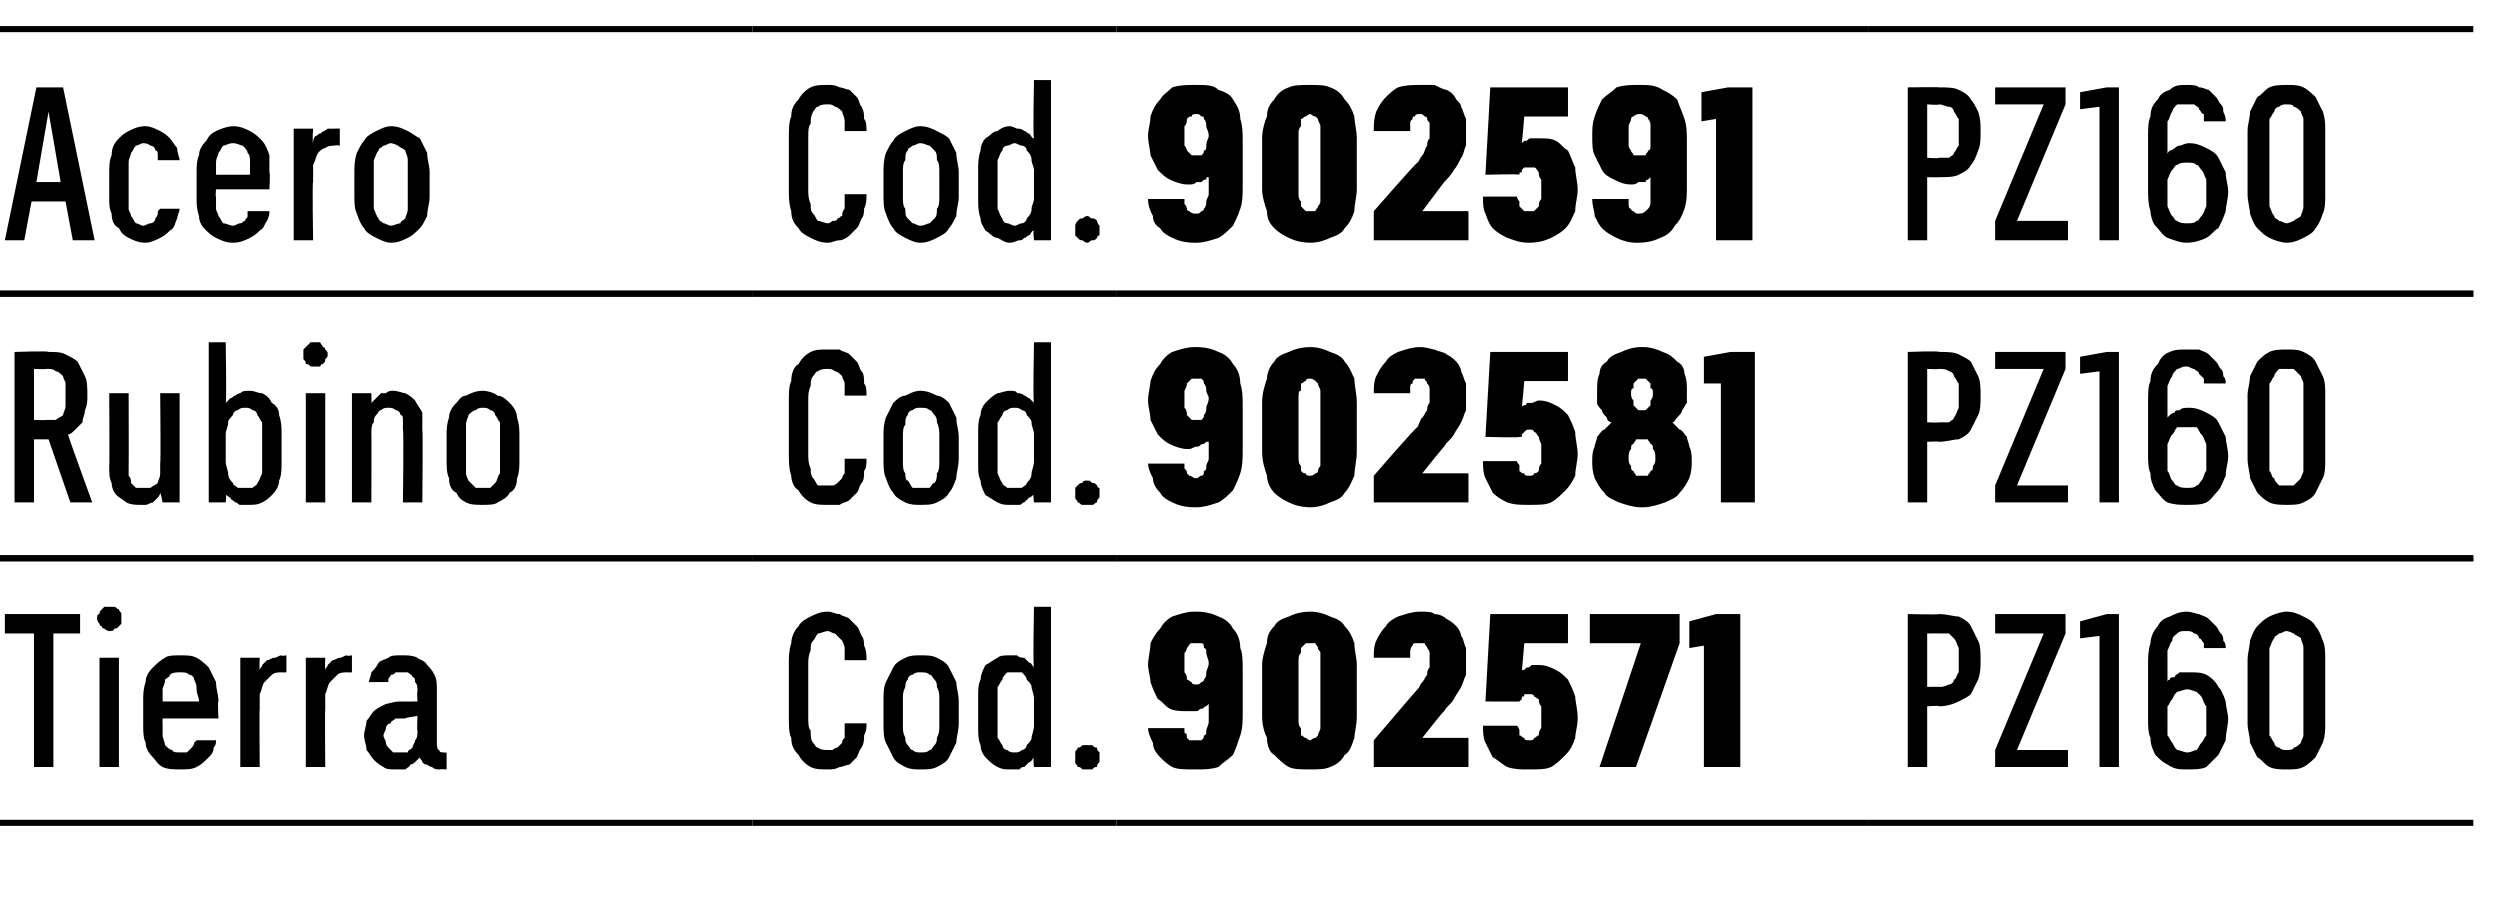
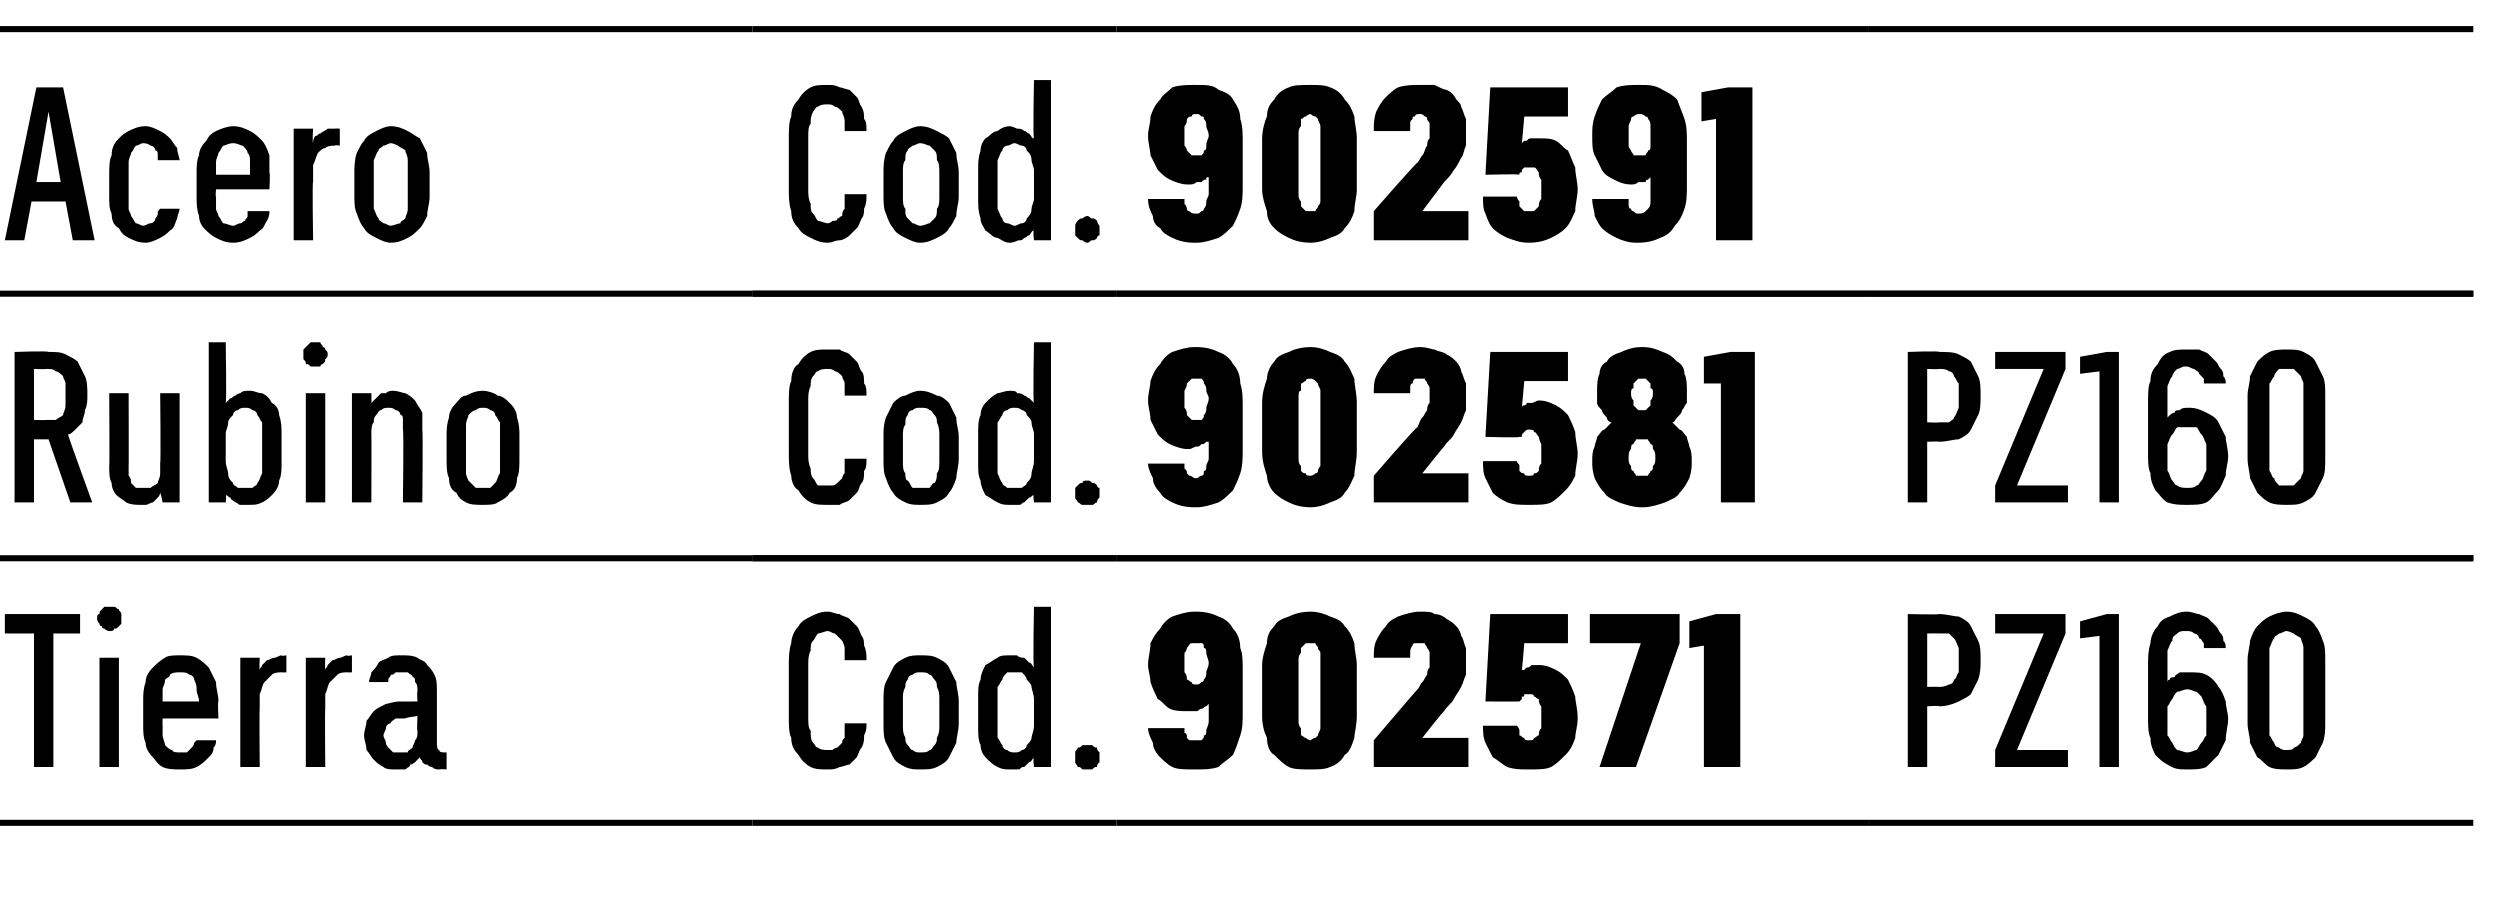
<svg xmlns="http://www.w3.org/2000/svg" version="1.1" width="103px" height="37.3px" viewBox="0 -1 103 37.3" style="top:-1px">
  <desc>Acero,Cod.,902591,PZ160 ,Rubino,Cod.,902581,PZ160 ,Tierra,Cod.,902571,PZ160</desc>
  <defs />
  <g class="svg-tables">
    <g class="svg-table-background">
-       <line x1="-1" y1="11.1" x2="31" y2="11.1" stroke="#000" stroke-width="0.25" />
      <line x1="-1" y1="0.2" x2="31" y2="0.2" stroke="#000" stroke-width="0.25" />
      <line x1="31" y1="11.1" x2="46" y2="11.1" stroke="#000" stroke-width="0.25" />
      <line x1="31" y1="0.2" x2="46" y2="0.2" stroke="#000" stroke-width="0.25" />
      <line x1="46" y1="11.1" x2="77" y2="11.1" stroke="#000" stroke-width="0.25" />
      <line x1="46" y1="0.2" x2="77" y2="0.2" stroke="#000" stroke-width="0.25" />
      <line x1="77" y1="11.1" x2="101.9" y2="11.1" stroke="#000" stroke-width="0.25" />
      <line x1="77" y1="0.2" x2="101.9" y2="0.2" stroke="#000" stroke-width="0.25" />
      <line x1="-1" y1="22" x2="31" y2="22" stroke="#000" stroke-width="0.25" />
      <line x1="-1" y1="11.1" x2="31" y2="11.1" stroke="#000" stroke-width="0.25" />
      <line x1="31" y1="22" x2="46" y2="22" stroke="#000" stroke-width="0.25" />
      <line x1="31" y1="11.1" x2="46" y2="11.1" stroke="#000" stroke-width="0.25" />
      <line x1="46" y1="22" x2="77" y2="22" stroke="#000" stroke-width="0.25" />
      <line x1="46" y1="11.1" x2="77" y2="11.1" stroke="#000" stroke-width="0.25" />
      <line x1="77" y1="22" x2="101.9" y2="22" stroke="#000" stroke-width="0.25" />
      <line x1="77" y1="11.1" x2="101.9" y2="11.1" stroke="#000" stroke-width="0.25" />
      <line x1="-1" y1="32.9" x2="31" y2="32.9" stroke="#000" stroke-width="0.25" />
-       <line x1="-1" y1="22" x2="31" y2="22" stroke="#000" stroke-width="0.25" />
      <line x1="31" y1="32.9" x2="46" y2="32.9" stroke="#000" stroke-width="0.25" />
      <line x1="31" y1="22" x2="46" y2="22" stroke="#000" stroke-width="0.25" />
      <line x1="46" y1="32.9" x2="77" y2="32.9" stroke="#000" stroke-width="0.25" />
      <line x1="46" y1="22" x2="77" y2="22" stroke="#000" stroke-width="0.25" />
      <line x1="77" y1="32.9" x2="101.9" y2="32.9" stroke="#000" stroke-width="0.25" />
      <line x1="77" y1="22" x2="101.9" y2="22" stroke="#000" stroke-width="0.25" />
    </g>
  </g>
  <g id="Polygon480101">
    <path d="M 78.6 30.6 L 79.4 30.6 L 79.4 28.1 C 79.4 28.1 79.9 28.06 79.9 28.1 C 80.2 28.1 80.5 28 80.7 27.9 C 80.9 27.8 81.1 27.7 81.2 27.6 C 81.3 27.4 81.4 27.2 81.5 27 C 81.6 26.7 81.6 26.5 81.6 26.2 C 81.6 25.9 81.6 25.6 81.5 25.4 C 81.4 25.2 81.3 25 81.2 24.8 C 81.1 24.6 80.9 24.5 80.7 24.4 C 80.5 24.4 80.2 24.3 79.9 24.3 C 79.9 24.33 78.6 24.3 78.6 24.3 L 78.6 30.6 Z M 79.4 27.3 L 79.4 25.1 C 79.4 25.1 79.87 25.09 79.9 25.1 C 80 25.1 80.2 25.1 80.3 25.1 C 80.4 25.2 80.5 25.3 80.5 25.3 C 80.6 25.4 80.6 25.5 80.7 25.7 C 80.7 25.8 80.7 26 80.7 26.2 C 80.7 26.4 80.7 26.6 80.7 26.7 C 80.6 26.8 80.6 27 80.5 27 C 80.5 27.1 80.4 27.2 80.3 27.2 C 80.1 27.3 80 27.3 79.9 27.3 C 79.87 27.29 79.4 27.3 79.4 27.3 Z M 82.2 30.6 L 85.2 30.6 L 85.2 29.9 L 83.1 29.9 L 85.1 25.1 L 85.1 24.3 L 82.2 24.3 L 82.2 25.1 L 84.2 25.1 L 82.2 29.9 L 82.2 30.6 Z M 86.5 30.6 L 87.3 30.6 L 87.3 24.3 L 86.8 24.3 L 85.7 24.6 L 85.7 25.3 L 86.5 25.2 L 86.5 30.6 Z M 90.1 30.7 C 90.1 30.7 90.1 30.7 90.1 30.7 C 90.4 30.7 90.7 30.7 90.9 30.6 C 91.1 30.4 91.2 30.3 91.4 30.1 C 91.5 29.9 91.6 29.7 91.7 29.5 C 91.7 29.2 91.8 28.9 91.8 28.6 C 91.8 28.4 91.7 28.1 91.7 27.9 C 91.6 27.6 91.5 27.4 91.4 27.3 C 91.3 27.1 91.1 26.9 90.9 26.8 C 90.7 26.7 90.5 26.7 90.2 26.7 C 90.2 26.7 90.2 26.7 90.2 26.7 C 90 26.7 89.9 26.7 89.8 26.7 C 89.7 26.8 89.6 26.8 89.6 26.9 C 89.5 26.9 89.4 26.9 89.4 27 C 89.3 27 89.3 27.1 89.3 27.1 C 89.3 27.1 89.3 26.3 89.3 26.3 C 89.3 26.1 89.3 25.9 89.3 25.8 C 89.4 25.6 89.4 25.5 89.5 25.4 C 89.5 25.2 89.6 25.2 89.7 25.1 C 89.8 25 89.9 25 90 25 C 90 25 90.1 25 90.1 25 C 90.2 25 90.3 25 90.4 25.1 C 90.5 25.1 90.6 25.2 90.6 25.3 C 90.7 25.3 90.7 25.4 90.8 25.5 C 90.8 25.6 90.8 25.6 90.8 25.7 C 90.8 25.7 91.7 25.7 91.7 25.7 C 91.7 25.6 91.7 25.5 91.6 25.4 C 91.6 25.3 91.6 25.2 91.5 25.1 C 91.4 25 91.4 24.9 91.3 24.8 C 91.2 24.7 91.1 24.6 91 24.5 C 90.9 24.4 90.8 24.4 90.6 24.3 C 90.5 24.3 90.3 24.2 90.1 24.2 C 90.1 24.2 90.1 24.2 90.1 24.2 C 89.8 24.2 89.6 24.3 89.4 24.4 C 89.1 24.5 89 24.6 88.9 24.8 C 88.7 25 88.6 25.3 88.6 25.5 C 88.5 25.8 88.5 26.1 88.5 26.4 C 88.5 26.4 88.5 28.6 88.5 28.6 C 88.5 28.9 88.5 29.2 88.6 29.4 C 88.6 29.7 88.7 29.9 88.8 30.1 C 89 30.3 89.1 30.4 89.3 30.5 C 89.6 30.7 89.8 30.7 90.1 30.7 Z M 90.1 30 C 90.1 30 90.1 30 90.1 30 C 90 30 89.8 29.9 89.7 29.9 C 89.6 29.8 89.6 29.8 89.5 29.6 C 89.4 29.5 89.4 29.4 89.3 29.3 C 89.3 29.1 89.3 28.9 89.3 28.7 C 89.3 28.5 89.3 28.3 89.3 28.1 C 89.4 28 89.4 27.9 89.5 27.8 C 89.6 27.6 89.6 27.6 89.7 27.5 C 89.8 27.5 90 27.4 90.1 27.4 C 90.1 27.4 90.1 27.4 90.1 27.4 C 90.3 27.4 90.4 27.5 90.5 27.5 C 90.6 27.6 90.6 27.6 90.7 27.7 C 90.8 27.9 90.8 28 90.9 28.1 C 90.9 28.3 90.9 28.5 90.9 28.7 C 90.9 28.9 90.9 29.1 90.9 29.3 C 90.8 29.4 90.8 29.5 90.7 29.6 C 90.6 29.7 90.6 29.8 90.5 29.9 C 90.4 29.9 90.3 30 90.1 30 Z M 94.2 30.7 C 94.5 30.7 94.7 30.7 94.9 30.6 C 95.1 30.5 95.3 30.3 95.4 30.2 C 95.5 30 95.6 29.8 95.7 29.6 C 95.8 29.3 95.8 29.1 95.8 28.8 C 95.8 28.8 95.8 26.2 95.8 26.2 C 95.8 25.9 95.8 25.6 95.7 25.4 C 95.6 25.1 95.5 24.9 95.4 24.8 C 95.3 24.6 95.1 24.5 94.9 24.4 C 94.7 24.3 94.5 24.2 94.2 24.2 C 94 24.2 93.7 24.3 93.5 24.4 C 93.3 24.5 93.2 24.6 93 24.8 C 92.9 24.9 92.8 25.1 92.7 25.4 C 92.7 25.6 92.6 25.9 92.6 26.2 C 92.6 26.2 92.6 28.8 92.6 28.8 C 92.6 29.1 92.7 29.3 92.7 29.6 C 92.8 29.8 92.9 30 93 30.2 C 93.2 30.3 93.3 30.5 93.5 30.6 C 93.7 30.7 94 30.7 94.2 30.7 Z M 94.2 29.9 C 94.1 29.9 94 29.9 93.9 29.8 C 93.8 29.8 93.7 29.7 93.7 29.6 C 93.6 29.5 93.6 29.4 93.5 29.3 C 93.5 29.1 93.5 29 93.5 28.8 C 93.5 28.8 93.5 26.1 93.5 26.1 C 93.5 26 93.5 25.8 93.5 25.7 C 93.6 25.5 93.6 25.4 93.7 25.3 C 93.7 25.2 93.8 25.2 93.9 25.1 C 94 25.1 94.1 25 94.2 25 C 94.3 25 94.5 25.1 94.5 25.1 C 94.6 25.2 94.7 25.2 94.8 25.3 C 94.8 25.4 94.9 25.5 94.9 25.7 C 94.9 25.8 94.9 26 94.9 26.1 C 94.9 26.1 94.9 28.8 94.9 28.8 C 94.9 29 94.9 29.1 94.9 29.3 C 94.9 29.4 94.8 29.5 94.8 29.6 C 94.7 29.7 94.6 29.8 94.5 29.8 C 94.5 29.9 94.3 29.9 94.2 29.9 Z " stroke="none" fill="#000" />
  </g>
  <g id="Polygon480100">
    <path d="M 49.2 30.7 C 49.2 30.7 49.3 30.7 49.3 30.7 C 49.6 30.7 49.9 30.7 50.2 30.6 C 50.4 30.4 50.6 30.3 50.8 30.1 C 50.9 29.9 51 29.6 51.1 29.3 C 51.2 29 51.2 28.7 51.2 28.3 C 51.2 28.3 51.2 26.6 51.2 26.6 C 51.2 26.3 51.2 25.9 51.1 25.7 C 51.1 25.4 51 25.1 50.8 24.9 C 50.7 24.7 50.5 24.5 50.2 24.4 C 50 24.3 49.7 24.2 49.3 24.2 C 49.3 24.2 49.2 24.2 49.2 24.2 C 48.9 24.2 48.6 24.3 48.3 24.4 C 48.1 24.5 47.9 24.7 47.8 24.9 C 47.6 25.1 47.5 25.3 47.4 25.5 C 47.4 25.8 47.3 26.1 47.3 26.4 C 47.3 26.6 47.4 26.9 47.4 27.1 C 47.5 27.4 47.6 27.6 47.7 27.8 C 47.9 27.9 48 28.1 48.2 28.2 C 48.4 28.3 48.7 28.3 48.9 28.3 C 48.9 28.3 49 28.3 49 28.3 C 49.1 28.3 49.2 28.3 49.3 28.3 C 49.4 28.3 49.4 28.2 49.5 28.2 C 49.6 28.2 49.6 28.1 49.7 28.1 C 49.7 28.1 49.7 28.1 49.8 28 C 49.8 28 49.8 28.7 49.8 28.7 C 49.8 28.9 49.7 29 49.7 29.1 C 49.7 29.2 49.7 29.3 49.6 29.3 C 49.6 29.4 49.6 29.4 49.5 29.5 C 49.4 29.5 49.4 29.5 49.3 29.5 C 49.3 29.5 49.2 29.5 49.2 29.5 C 49.2 29.5 49.1 29.5 49 29.5 C 49 29.5 48.9 29.4 48.9 29.4 C 48.9 29.3 48.9 29.2 48.8 29.2 C 48.8 29.1 48.8 29.1 48.8 29 C 48.8 29 47.3 29 47.3 29 C 47.3 29.2 47.4 29.4 47.5 29.6 C 47.5 29.8 47.6 30 47.8 30.2 C 47.9 30.3 48.1 30.5 48.3 30.6 C 48.5 30.7 48.8 30.7 49.2 30.7 Z M 49.3 27.2 C 49.3 27.2 49.3 27.2 49.3 27.2 C 49.2 27.2 49.1 27.2 49.1 27.1 C 49 27.1 49 27 48.9 27 C 48.9 26.9 48.9 26.8 48.8 26.7 C 48.8 26.6 48.8 26.5 48.8 26.3 C 48.8 26.2 48.8 26 48.8 25.9 C 48.9 25.8 48.9 25.7 48.9 25.7 C 49 25.6 49 25.5 49.1 25.5 C 49.1 25.5 49.2 25.5 49.3 25.5 C 49.3 25.5 49.3 25.5 49.3 25.5 C 49.4 25.5 49.4 25.5 49.5 25.5 C 49.6 25.5 49.6 25.6 49.6 25.7 C 49.7 25.7 49.7 25.8 49.7 25.9 C 49.7 26 49.8 26.2 49.8 26.3 C 49.8 26.5 49.7 26.6 49.7 26.7 C 49.7 26.8 49.7 26.9 49.6 27 C 49.6 27 49.6 27.1 49.5 27.1 C 49.4 27.2 49.4 27.2 49.3 27.2 Z M 54 30.7 C 54.3 30.7 54.6 30.7 54.8 30.6 C 55.1 30.5 55.3 30.3 55.4 30.1 C 55.6 30 55.7 29.7 55.8 29.4 C 55.8 29.2 55.9 28.9 55.9 28.5 C 55.9 28.5 55.9 26.4 55.9 26.4 C 55.9 26.1 55.8 25.8 55.8 25.5 C 55.7 25.2 55.6 25 55.4 24.8 C 55.3 24.6 55.1 24.5 54.8 24.4 C 54.6 24.3 54.3 24.2 54 24.2 C 53.6 24.2 53.3 24.3 53.1 24.4 C 52.8 24.5 52.6 24.6 52.5 24.8 C 52.3 25 52.2 25.2 52.2 25.5 C 52.1 25.8 52 26.1 52 26.4 C 52 26.4 52 28.5 52 28.5 C 52 28.9 52.1 29.2 52.2 29.4 C 52.2 29.7 52.3 30 52.5 30.1 C 52.7 30.3 52.9 30.5 53.1 30.6 C 53.3 30.7 53.6 30.7 54 30.7 Z M 54 29.5 C 53.9 29.5 53.8 29.4 53.8 29.4 C 53.7 29.4 53.7 29.3 53.6 29.3 C 53.6 29.2 53.6 29.1 53.6 29 C 53.5 28.9 53.5 28.8 53.5 28.7 C 53.5 28.7 53.5 26.2 53.5 26.2 C 53.5 26.1 53.5 26 53.6 25.9 C 53.6 25.8 53.6 25.8 53.6 25.7 C 53.7 25.6 53.7 25.6 53.8 25.5 C 53.8 25.5 53.9 25.5 54 25.5 C 54 25.5 54.1 25.5 54.2 25.5 C 54.2 25.6 54.3 25.6 54.3 25.7 C 54.3 25.8 54.4 25.8 54.4 25.9 C 54.4 26 54.4 26.1 54.4 26.2 C 54.4 26.2 54.4 28.7 54.4 28.7 C 54.4 28.8 54.4 28.9 54.4 29 C 54.4 29.1 54.3 29.2 54.3 29.3 C 54.3 29.3 54.2 29.4 54.2 29.4 C 54.1 29.4 54 29.5 54 29.5 Z M 56.6 30.6 L 60.5 30.6 L 60.5 29.4 L 58.6 29.4 C 58.6 29.4 59.46 28.3 59.5 28.3 C 59.6 28.1 59.8 28 59.9 27.8 C 60 27.6 60.1 27.5 60.2 27.3 C 60.3 27.1 60.3 27 60.4 26.8 C 60.4 26.6 60.4 26.4 60.4 26.2 C 60.4 26 60.4 25.8 60.4 25.7 C 60.3 25.5 60.3 25.3 60.2 25.2 C 60.2 25.1 60.1 24.9 60 24.8 C 59.9 24.7 59.8 24.6 59.6 24.5 C 59.5 24.4 59.3 24.3 59.1 24.3 C 59 24.2 58.8 24.2 58.5 24.2 C 58.5 24.2 58.5 24.2 58.5 24.2 C 58.2 24.2 57.9 24.3 57.6 24.4 C 57.4 24.5 57.2 24.6 57.1 24.8 C 56.9 25 56.8 25.2 56.7 25.4 C 56.6 25.6 56.6 25.9 56.6 26.1 C 56.6 26.1 58.1 26.1 58.1 26.1 C 58.1 26 58.1 25.9 58.1 25.9 C 58.1 25.8 58.1 25.7 58.2 25.6 C 58.2 25.6 58.2 25.5 58.3 25.5 C 58.3 25.5 58.4 25.5 58.5 25.5 C 58.5 25.5 58.5 25.5 58.5 25.5 C 58.6 25.5 58.6 25.5 58.7 25.5 C 58.7 25.6 58.8 25.6 58.8 25.7 C 58.8 25.7 58.9 25.8 58.9 25.9 C 58.9 26 58.9 26.1 58.9 26.2 C 58.9 26.3 58.9 26.4 58.9 26.5 C 58.8 26.6 58.8 26.7 58.8 26.8 C 58.7 26.9 58.7 27 58.6 27.1 C 58.5 27.2 58.5 27.3 58.4 27.4 C 58.36 27.43 56.6 29.5 56.6 29.5 L 56.6 30.6 Z M 63 30.7 C 63 30.7 63 30.7 63 30.7 C 63.4 30.7 63.7 30.7 63.9 30.6 C 64.1 30.5 64.3 30.3 64.5 30.1 C 64.7 29.9 64.8 29.7 64.9 29.4 C 64.9 29.2 65 28.9 65 28.6 C 65 28.2 64.9 27.9 64.9 27.7 C 64.8 27.4 64.7 27.2 64.6 27 C 64.4 26.8 64.3 26.7 64.1 26.6 C 63.9 26.5 63.7 26.4 63.4 26.4 C 63.4 26.4 63.4 26.4 63.4 26.4 C 63.3 26.4 63.2 26.4 63.1 26.4 C 63 26.5 63 26.5 62.9 26.5 C 62.9 26.5 62.8 26.6 62.8 26.6 C 62.8 26.6 62.7 26.6 62.7 26.6 C 62.71 26.63 62.8 25.5 62.8 25.5 L 64.6 25.5 L 64.6 24.3 L 61.4 24.3 L 61.2 27.9 C 61.2 27.9 62.63 27.91 62.6 27.9 C 62.6 27.9 62.6 27.9 62.7 27.8 C 62.7 27.8 62.7 27.8 62.7 27.7 C 62.8 27.7 62.8 27.7 62.8 27.6 C 62.9 27.6 62.9 27.6 63 27.6 C 63 27.6 63 27.6 63 27.6 C 63.1 27.6 63.2 27.6 63.2 27.7 C 63.3 27.7 63.3 27.8 63.4 27.8 C 63.4 27.9 63.4 28 63.5 28.1 C 63.5 28.3 63.5 28.4 63.5 28.6 C 63.5 28.7 63.5 28.9 63.5 29 C 63.4 29.1 63.4 29.2 63.4 29.3 C 63.3 29.3 63.3 29.4 63.2 29.4 C 63.2 29.5 63.1 29.5 63 29.5 C 63 29.5 63 29.5 63 29.5 C 62.9 29.5 62.8 29.5 62.8 29.4 C 62.7 29.4 62.7 29.3 62.6 29.3 C 62.6 29.2 62.6 29.2 62.6 29.1 C 62.6 29 62.5 28.9 62.5 28.9 C 62.5 28.9 61.1 28.9 61.1 28.9 C 61.1 29.1 61.1 29.4 61.2 29.6 C 61.3 29.8 61.4 30 61.5 30.2 C 61.7 30.3 61.9 30.5 62.1 30.6 C 62.4 30.7 62.6 30.7 63 30.7 Z M 65.9 30.6 L 67.4 30.6 L 69.2 25.5 L 69.2 24.3 L 65.5 24.3 L 65.5 25.5 L 67.6 25.5 L 65.9 30.6 Z M 70.2 30.6 L 71.7 30.6 L 71.7 24.3 L 70.7 24.3 L 69.6 24.6 L 69.6 25.7 L 70.2 25.6 L 70.2 30.6 Z " stroke="none" fill="#000" />
  </g>
  <g id="Polygon480099">
    <path d="M 34.1 30.7 C 34.3 30.7 34.4 30.7 34.6 30.6 C 34.7 30.6 34.9 30.5 35 30.5 C 35.1 30.4 35.2 30.3 35.3 30.2 C 35.4 30 35.4 29.9 35.5 29.8 C 35.6 29.6 35.6 29.5 35.6 29.3 C 35.7 29.1 35.7 29 35.7 28.8 C 35.7 28.8 34.8 28.8 34.8 28.8 C 34.8 28.9 34.8 29 34.8 29.1 C 34.8 29.2 34.8 29.3 34.8 29.4 C 34.7 29.5 34.7 29.5 34.7 29.6 C 34.6 29.7 34.6 29.7 34.5 29.8 C 34.5 29.8 34.4 29.8 34.3 29.9 C 34.3 29.9 34.2 29.9 34.1 29.9 C 34 29.9 33.8 29.9 33.7 29.8 C 33.6 29.8 33.6 29.7 33.5 29.6 C 33.4 29.5 33.4 29.3 33.4 29.1 C 33.3 29 33.3 28.8 33.3 28.5 C 33.3 28.5 33.3 26.4 33.3 26.4 C 33.3 26.2 33.3 26 33.4 25.8 C 33.4 25.6 33.4 25.5 33.5 25.4 C 33.6 25.3 33.6 25.2 33.7 25.1 C 33.8 25.1 34 25 34.1 25 C 34.2 25 34.3 25.1 34.4 25.1 C 34.5 25.2 34.6 25.3 34.7 25.4 C 34.7 25.4 34.8 25.6 34.8 25.7 C 34.8 25.8 34.8 26 34.8 26.2 C 34.8 26.2 35.7 26.2 35.7 26.2 C 35.7 26 35.7 25.8 35.6 25.6 C 35.6 25.5 35.6 25.3 35.5 25.2 C 35.4 25 35.4 24.9 35.3 24.8 C 35.2 24.7 35.1 24.6 35 24.5 C 34.9 24.4 34.7 24.4 34.6 24.3 C 34.4 24.3 34.3 24.2 34.1 24.2 C 33.8 24.2 33.6 24.3 33.4 24.4 C 33.2 24.5 33 24.6 32.9 24.8 C 32.7 25 32.6 25.3 32.6 25.5 C 32.5 25.8 32.5 26.1 32.5 26.4 C 32.5 26.4 32.5 28.5 32.5 28.5 C 32.5 28.9 32.5 29.2 32.6 29.4 C 32.6 29.7 32.7 29.9 32.9 30.1 C 33 30.3 33.2 30.5 33.4 30.6 C 33.6 30.7 33.8 30.7 34.1 30.7 Z M 37.9 30.7 C 38.2 30.7 38.4 30.7 38.6 30.6 C 38.8 30.5 39 30.4 39.1 30.2 C 39.2 30 39.3 29.8 39.4 29.6 C 39.4 29.4 39.5 29.1 39.5 28.8 C 39.5 28.8 39.5 27.9 39.5 27.9 C 39.5 27.6 39.4 27.3 39.4 27.1 C 39.3 26.9 39.2 26.7 39.1 26.5 C 39 26.3 38.8 26.2 38.6 26.1 C 38.4 26 38.2 26 37.9 26 C 37.7 26 37.5 26 37.3 26.1 C 37.1 26.2 36.9 26.3 36.8 26.5 C 36.7 26.7 36.6 26.9 36.5 27.1 C 36.4 27.3 36.4 27.6 36.4 27.9 C 36.4 27.9 36.4 28.8 36.4 28.8 C 36.4 29.1 36.4 29.4 36.5 29.6 C 36.6 29.8 36.7 30 36.8 30.2 C 36.9 30.4 37.1 30.5 37.3 30.6 C 37.5 30.7 37.7 30.7 37.9 30.7 Z M 37.9 30 C 37.8 30 37.7 30 37.6 29.9 C 37.5 29.9 37.5 29.8 37.4 29.7 C 37.3 29.6 37.3 29.5 37.3 29.4 C 37.2 29.2 37.2 29.1 37.2 28.9 C 37.2 28.9 37.2 27.8 37.2 27.8 C 37.2 27.6 37.2 27.5 37.3 27.3 C 37.3 27.2 37.3 27.1 37.4 27 C 37.4 26.9 37.5 26.8 37.6 26.8 C 37.7 26.7 37.8 26.7 37.9 26.7 C 38.1 26.7 38.2 26.7 38.3 26.8 C 38.4 26.8 38.4 26.9 38.5 27 C 38.6 27.1 38.6 27.2 38.6 27.3 C 38.7 27.5 38.7 27.6 38.7 27.8 C 38.7 27.8 38.7 28.9 38.7 28.9 C 38.7 29.1 38.7 29.2 38.6 29.4 C 38.6 29.5 38.6 29.6 38.5 29.7 C 38.4 29.8 38.4 29.9 38.3 29.9 C 38.2 30 38.1 30 37.9 30 Z M 41.6 30.7 C 41.8 30.7 41.9 30.7 42 30.7 C 42.1 30.6 42.1 30.6 42.2 30.6 C 42.3 30.5 42.3 30.5 42.4 30.4 C 42.5 30.4 42.5 30.3 42.6 30.2 C 42.55 30.24 42.6 30.6 42.6 30.6 L 43.3 30.6 L 43.3 24 L 42.6 24 C 42.6 24 42.55 26.45 42.6 26.5 C 42.5 26.4 42.5 26.3 42.4 26.3 C 42.3 26.2 42.3 26.2 42.2 26.1 C 42.1 26.1 42 26.1 41.9 26 C 41.9 26 41.7 26 41.6 26 C 41.4 26 41.2 26 41.1 26.1 C 40.9 26.2 40.8 26.3 40.6 26.4 C 40.5 26.6 40.4 26.8 40.4 27 C 40.3 27.2 40.3 27.4 40.3 27.7 C 40.3 27.7 40.3 29 40.3 29 C 40.3 29.2 40.3 29.5 40.4 29.7 C 40.4 29.9 40.5 30.1 40.6 30.2 C 40.8 30.4 40.9 30.5 41.1 30.6 C 41.3 30.7 41.4 30.7 41.6 30.7 Z M 41.8 30 C 41.7 30 41.6 30 41.5 29.9 C 41.4 29.9 41.3 29.8 41.3 29.7 C 41.2 29.6 41.2 29.5 41.1 29.4 C 41.1 29.3 41.1 29.1 41.1 28.9 C 41.1 28.9 41.1 27.8 41.1 27.8 C 41.1 27.6 41.1 27.4 41.1 27.3 C 41.2 27.2 41.2 27.1 41.3 27 C 41.3 26.9 41.4 26.8 41.5 26.7 C 41.6 26.7 41.7 26.7 41.8 26.7 C 41.9 26.7 42 26.7 42.1 26.7 C 42.2 26.8 42.3 26.9 42.3 27 C 42.4 27.1 42.5 27.2 42.5 27.3 C 42.5 27.4 42.6 27.6 42.6 27.8 C 42.6 27.8 42.6 28.9 42.6 28.9 C 42.6 29.1 42.5 29.3 42.5 29.4 C 42.5 29.5 42.4 29.6 42.3 29.7 C 42.3 29.8 42.2 29.9 42.1 29.9 C 42 30 41.9 30 41.8 30 Z M 44.8 30.7 C 44.9 30.7 44.9 30.7 45 30.7 C 45.1 30.6 45.1 30.6 45.2 30.6 C 45.2 30.5 45.2 30.5 45.3 30.4 C 45.3 30.3 45.3 30.3 45.3 30.2 C 45.3 30.1 45.3 30.1 45.3 30 C 45.2 29.9 45.2 29.9 45.2 29.8 C 45.1 29.8 45.1 29.8 45 29.7 C 44.9 29.7 44.9 29.7 44.8 29.7 C 44.7 29.7 44.6 29.7 44.6 29.7 C 44.5 29.8 44.5 29.8 44.4 29.8 C 44.4 29.9 44.3 29.9 44.3 30 C 44.3 30.1 44.3 30.1 44.3 30.2 C 44.3 30.3 44.3 30.3 44.3 30.4 C 44.3 30.5 44.4 30.5 44.4 30.6 C 44.5 30.6 44.5 30.6 44.6 30.7 C 44.6 30.7 44.7 30.7 44.8 30.7 Z " stroke="none" fill="#000" />
  </g>
  <g id="Polygon480098">
-     <path d="M 1.4 30.6 L 2.2 30.6 L 2.2 25.1 L 3.3 25.1 L 3.3 24.3 L 0.2 24.3 L 0.2 25.1 L 1.4 25.1 L 1.4 30.6 Z M 4.1 30.6 L 4.9 30.6 L 4.9 26.1 L 4.1 26.1 L 4.1 30.6 Z M 4.5 25 C 4.6 25 4.7 25 4.7 24.9 C 4.8 24.9 4.8 24.9 4.9 24.8 C 4.9 24.8 5 24.7 5 24.7 C 5 24.6 5 24.5 5 24.5 C 5 24.4 5 24.3 5 24.3 C 5 24.2 4.9 24.2 4.9 24.1 C 4.8 24.1 4.8 24 4.7 24 C 4.7 24 4.6 24 4.5 24 C 4.5 24 4.4 24 4.3 24 C 4.3 24 4.2 24.1 4.2 24.1 C 4.1 24.2 4.1 24.2 4.1 24.3 C 4 24.3 4 24.4 4 24.5 C 4 24.5 4 24.6 4.1 24.7 C 4.1 24.7 4.1 24.8 4.2 24.8 C 4.2 24.9 4.3 24.9 4.3 24.9 C 4.4 25 4.5 25 4.5 25 Z M 7.4 30.7 C 7.7 30.7 7.9 30.7 8.1 30.6 C 8.3 30.5 8.4 30.4 8.6 30.2 C 8.7 30.1 8.8 30 8.8 29.8 C 8.9 29.7 8.9 29.6 8.9 29.5 C 8.9 29.5 8.1 29.5 8.1 29.5 C 8.1 29.5 8 29.6 8 29.6 C 8 29.7 7.9 29.8 7.9 29.8 C 7.8 29.9 7.8 29.9 7.7 30 C 7.6 30 7.5 30 7.4 30 C 7.3 30 7.1 30 7.1 29.9 C 7 29.9 6.9 29.8 6.8 29.7 C 6.8 29.6 6.7 29.4 6.7 29.3 C 6.7 29.2 6.7 29 6.7 28.9 C 6.69 28.86 6.7 28.6 6.7 28.6 L 9 28.6 C 9 28.6 8.96 27.88 9 27.9 C 9 27.6 8.9 27.4 8.9 27.1 C 8.8 26.9 8.7 26.7 8.6 26.5 C 8.5 26.4 8.3 26.2 8.1 26.1 C 7.9 26 7.7 26 7.4 26 C 7.2 26 6.9 26 6.8 26.1 C 6.6 26.2 6.4 26.4 6.3 26.5 C 6.1 26.7 6 26.9 6 27.1 C 5.9 27.4 5.9 27.6 5.9 27.9 C 5.9 27.9 5.9 28.9 5.9 28.9 C 5.9 29.1 5.9 29.4 6 29.6 C 6 29.8 6.1 30 6.3 30.2 C 6.4 30.3 6.5 30.5 6.7 30.6 C 6.9 30.7 7.2 30.7 7.4 30.7 Z M 8.2 27.9 C 8.2 27.9 6.7 27.9 6.7 27.9 C 6.7 27.7 6.7 27.6 6.7 27.4 C 6.7 27.3 6.8 27.2 6.8 27 C 6.9 26.9 7 26.9 7 26.8 C 7.1 26.7 7.3 26.7 7.4 26.7 C 7.6 26.7 7.7 26.7 7.8 26.8 C 7.9 26.8 8 26.9 8 27 C 8.1 27.2 8.1 27.3 8.1 27.4 C 8.1 27.6 8.2 27.7 8.2 27.9 Z M 9.9 30.6 L 10.7 30.6 C 10.7 30.6 10.68 28.21 10.7 28.2 C 10.7 28 10.7 27.8 10.7 27.6 C 10.8 27.4 10.8 27.2 10.9 27.1 C 11 27 11.1 26.9 11.2 26.8 C 11.3 26.7 11.5 26.7 11.6 26.7 C 11.63 26.71 11.8 26.7 11.8 26.7 L 11.8 26 C 11.8 26 11.58 26.04 11.6 26 C 11.5 26 11.4 26.1 11.3 26.1 C 11.2 26.1 11.1 26.2 11 26.2 C 10.9 26.3 10.9 26.3 10.8 26.4 C 10.8 26.5 10.7 26.5 10.7 26.6 C 10.68 26.6 10.7 26.1 10.7 26.1 L 9.9 26.1 L 9.9 30.6 Z M 12.6 30.6 L 13.4 30.6 C 13.4 30.6 13.38 28.21 13.4 28.2 C 13.4 28 13.4 27.8 13.4 27.6 C 13.5 27.4 13.5 27.2 13.6 27.1 C 13.7 27 13.8 26.9 13.9 26.8 C 14 26.7 14.2 26.7 14.3 26.7 C 14.33 26.71 14.5 26.7 14.5 26.7 L 14.5 26 C 14.5 26 14.28 26.04 14.3 26 C 14.2 26 14.1 26.1 14 26.1 C 13.9 26.1 13.8 26.2 13.7 26.2 C 13.6 26.3 13.6 26.3 13.5 26.4 C 13.5 26.5 13.4 26.5 13.4 26.6 C 13.38 26.6 13.4 26.1 13.4 26.1 L 12.6 26.1 L 12.6 30.6 Z M 18.4 30.7 L 18.4 30 C 18.4 30 18.31 30.02 18.3 30 C 18.2 30 18.1 30 18.1 29.9 C 18 29.9 18 29.7 18 29.6 C 18 29.6 18 27.5 18 27.5 C 18 27.2 18 27 17.9 26.8 C 17.8 26.6 17.7 26.5 17.6 26.4 C 17.5 26.2 17.3 26.2 17.2 26.1 C 17 26 16.8 26 16.6 26 C 16.6 26 16.5 26 16.5 26 C 16.3 26 16.1 26 16 26.1 C 15.8 26.2 15.7 26.2 15.6 26.3 C 15.5 26.5 15.4 26.6 15.3 26.7 C 15.3 26.8 15.2 27 15.2 27.1 C 15.2 27.1 16 27.1 16 27.1 C 16 27.1 16 27 16 27 C 16 26.9 16.1 26.9 16.1 26.8 C 16.2 26.8 16.2 26.8 16.3 26.7 C 16.3 26.7 16.4 26.7 16.5 26.7 C 16.5 26.7 16.6 26.7 16.6 26.7 C 16.7 26.7 16.8 26.7 16.8 26.7 C 16.9 26.8 17 26.8 17 26.9 C 17.1 26.9 17.1 27 17.1 27.1 C 17.2 27.2 17.2 27.3 17.2 27.5 C 17.17 27.46 17.2 27.9 17.2 27.9 C 17.2 27.9 16.47 27.91 16.5 27.9 C 16.2 27.9 16 28 15.9 28 C 15.7 28.1 15.5 28.2 15.4 28.3 C 15.3 28.4 15.2 28.6 15.1 28.7 C 15.1 28.9 15 29.1 15 29.3 C 15 29.5 15.1 29.7 15.1 29.9 C 15.2 30 15.3 30.2 15.4 30.3 C 15.5 30.4 15.6 30.5 15.8 30.6 C 15.9 30.7 16.1 30.7 16.3 30.7 C 16.3 30.7 16.4 30.7 16.4 30.7 C 16.5 30.7 16.6 30.7 16.7 30.7 C 16.8 30.6 16.9 30.6 16.9 30.5 C 17 30.5 17.1 30.4 17.1 30.4 C 17.2 30.3 17.3 30.2 17.3 30.2 C 17.3 30.3 17.4 30.3 17.4 30.4 C 17.5 30.5 17.5 30.5 17.6 30.5 C 17.7 30.6 17.8 30.6 17.8 30.6 C 17.9 30.7 18 30.7 18.1 30.7 C 18.15 30.68 18.4 30.7 18.4 30.7 Z M 17.2 28.5 C 17.2 28.5 17.17 29.13 17.2 29.1 C 17.2 29.3 17.2 29.4 17.1 29.5 C 17.1 29.6 17 29.7 17 29.8 C 16.9 29.9 16.8 29.9 16.8 30 C 16.7 30 16.6 30 16.5 30 C 16.5 30 16.4 30 16.4 30 C 16.3 30 16.3 30 16.2 30 C 16.1 29.9 16.1 29.9 16 29.8 C 16 29.8 15.9 29.7 15.9 29.6 C 15.9 29.5 15.8 29.4 15.8 29.3 C 15.8 29.2 15.9 29.1 15.9 29 C 15.9 28.9 16 28.8 16.1 28.8 C 16.1 28.7 16.2 28.7 16.3 28.6 C 16.4 28.6 16.5 28.6 16.7 28.6 C 16.66 28.57 17.2 28.5 17.2 28.5 Z " stroke="none" fill="#000" />
+     <path d="M 1.4 30.6 L 2.2 30.6 L 2.2 25.1 L 3.3 25.1 L 3.3 24.3 L 0.2 24.3 L 0.2 25.1 L 1.4 25.1 L 1.4 30.6 Z M 4.1 30.6 L 4.9 30.6 L 4.9 26.1 L 4.1 26.1 L 4.1 30.6 Z M 4.5 25 C 4.6 25 4.7 25 4.7 24.9 C 4.8 24.9 4.8 24.9 4.9 24.8 C 4.9 24.8 5 24.7 5 24.7 C 5 24.6 5 24.5 5 24.5 C 5 24.4 5 24.3 5 24.3 C 5 24.2 4.9 24.2 4.9 24.1 C 4.8 24.1 4.8 24 4.7 24 C 4.7 24 4.6 24 4.5 24 C 4.5 24 4.4 24 4.3 24 C 4.3 24 4.2 24.1 4.2 24.1 C 4.1 24.2 4.1 24.2 4.1 24.3 C 4 24.3 4 24.4 4 24.5 C 4 24.5 4 24.6 4.1 24.7 C 4.1 24.7 4.1 24.8 4.2 24.8 C 4.2 24.9 4.3 24.9 4.3 24.9 C 4.4 25 4.5 25 4.5 25 Z M 7.4 30.7 C 7.7 30.7 7.9 30.7 8.1 30.6 C 8.3 30.5 8.4 30.4 8.6 30.2 C 8.7 30.1 8.8 30 8.8 29.8 C 8.9 29.7 8.9 29.6 8.9 29.5 C 8.9 29.5 8.1 29.5 8.1 29.5 C 8.1 29.5 8 29.6 8 29.6 C 8 29.7 7.9 29.8 7.9 29.8 C 7.8 29.9 7.8 29.9 7.7 30 C 7.6 30 7.5 30 7.4 30 C 7.3 30 7.1 30 7.1 29.9 C 7 29.9 6.9 29.8 6.8 29.7 C 6.8 29.6 6.7 29.4 6.7 29.3 C 6.7 29.2 6.7 29 6.7 28.9 C 6.69 28.86 6.7 28.6 6.7 28.6 L 9 28.6 C 9 28.6 8.96 27.88 9 27.9 C 9 27.6 8.9 27.4 8.9 27.1 C 8.8 26.9 8.7 26.7 8.6 26.5 C 8.5 26.4 8.3 26.2 8.1 26.1 C 7.9 26 7.7 26 7.4 26 C 7.2 26 6.9 26 6.8 26.1 C 6.6 26.2 6.4 26.4 6.3 26.5 C 6.1 26.7 6 26.9 6 27.1 C 5.9 27.4 5.9 27.6 5.9 27.9 C 5.9 27.9 5.9 28.9 5.9 28.9 C 5.9 29.1 5.9 29.4 6 29.6 C 6 29.8 6.1 30 6.3 30.2 C 6.4 30.3 6.5 30.5 6.7 30.6 C 6.9 30.7 7.2 30.7 7.4 30.7 Z M 8.2 27.9 C 8.2 27.9 6.7 27.9 6.7 27.9 C 6.7 27.7 6.7 27.6 6.7 27.4 C 6.7 27.3 6.8 27.2 6.8 27 C 6.9 26.9 7 26.9 7 26.8 C 7.1 26.7 7.3 26.7 7.4 26.7 C 7.6 26.7 7.7 26.7 7.8 26.8 C 7.9 26.8 8 26.9 8 27 C 8.1 27.2 8.1 27.3 8.1 27.4 C 8.1 27.6 8.2 27.7 8.2 27.9 Z M 9.9 30.6 L 10.7 30.6 C 10.7 30.6 10.68 28.21 10.7 28.2 C 10.7 28 10.7 27.8 10.7 27.6 C 10.8 27.4 10.8 27.2 10.9 27.1 C 11 27 11.1 26.9 11.2 26.8 C 11.3 26.7 11.5 26.7 11.6 26.7 C 11.63 26.71 11.8 26.7 11.8 26.7 L 11.8 26 C 11.8 26 11.58 26.04 11.6 26 C 11.5 26 11.4 26.1 11.3 26.1 C 11.2 26.1 11.1 26.2 11 26.2 C 10.9 26.3 10.9 26.3 10.8 26.4 C 10.8 26.5 10.7 26.5 10.7 26.6 C 10.68 26.6 10.7 26.1 10.7 26.1 L 9.9 26.1 L 9.9 30.6 Z M 12.6 30.6 L 13.4 30.6 C 13.4 30.6 13.38 28.21 13.4 28.2 C 13.4 28 13.4 27.8 13.4 27.6 C 13.5 27.4 13.5 27.2 13.6 27.1 C 13.7 27 13.8 26.9 13.9 26.8 C 14 26.7 14.2 26.7 14.3 26.7 C 14.33 26.71 14.5 26.7 14.5 26.7 L 14.5 26 C 14.5 26 14.28 26.04 14.3 26 C 14.2 26 14.1 26.1 14 26.1 C 13.9 26.1 13.8 26.2 13.7 26.2 C 13.6 26.3 13.6 26.3 13.5 26.4 C 13.5 26.5 13.4 26.5 13.4 26.6 C 13.38 26.6 13.4 26.1 13.4 26.1 L 12.6 26.1 L 12.6 30.6 Z M 18.4 30.7 L 18.4 30 C 18.2 30 18.1 30 18.1 29.9 C 18 29.9 18 29.7 18 29.6 C 18 29.6 18 27.5 18 27.5 C 18 27.2 18 27 17.9 26.8 C 17.8 26.6 17.7 26.5 17.6 26.4 C 17.5 26.2 17.3 26.2 17.2 26.1 C 17 26 16.8 26 16.6 26 C 16.6 26 16.5 26 16.5 26 C 16.3 26 16.1 26 16 26.1 C 15.8 26.2 15.7 26.2 15.6 26.3 C 15.5 26.5 15.4 26.6 15.3 26.7 C 15.3 26.8 15.2 27 15.2 27.1 C 15.2 27.1 16 27.1 16 27.1 C 16 27.1 16 27 16 27 C 16 26.9 16.1 26.9 16.1 26.8 C 16.2 26.8 16.2 26.8 16.3 26.7 C 16.3 26.7 16.4 26.7 16.5 26.7 C 16.5 26.7 16.6 26.7 16.6 26.7 C 16.7 26.7 16.8 26.7 16.8 26.7 C 16.9 26.8 17 26.8 17 26.9 C 17.1 26.9 17.1 27 17.1 27.1 C 17.2 27.2 17.2 27.3 17.2 27.5 C 17.17 27.46 17.2 27.9 17.2 27.9 C 17.2 27.9 16.47 27.91 16.5 27.9 C 16.2 27.9 16 28 15.9 28 C 15.7 28.1 15.5 28.2 15.4 28.3 C 15.3 28.4 15.2 28.6 15.1 28.7 C 15.1 28.9 15 29.1 15 29.3 C 15 29.5 15.1 29.7 15.1 29.9 C 15.2 30 15.3 30.2 15.4 30.3 C 15.5 30.4 15.6 30.5 15.8 30.6 C 15.9 30.7 16.1 30.7 16.3 30.7 C 16.3 30.7 16.4 30.7 16.4 30.7 C 16.5 30.7 16.6 30.7 16.7 30.7 C 16.8 30.6 16.9 30.6 16.9 30.5 C 17 30.5 17.1 30.4 17.1 30.4 C 17.2 30.3 17.3 30.2 17.3 30.2 C 17.3 30.3 17.4 30.3 17.4 30.4 C 17.5 30.5 17.5 30.5 17.6 30.5 C 17.7 30.6 17.8 30.6 17.8 30.6 C 17.9 30.7 18 30.7 18.1 30.7 C 18.15 30.68 18.4 30.7 18.4 30.7 Z M 17.2 28.5 C 17.2 28.5 17.17 29.13 17.2 29.1 C 17.2 29.3 17.2 29.4 17.1 29.5 C 17.1 29.6 17 29.7 17 29.8 C 16.9 29.9 16.8 29.9 16.8 30 C 16.7 30 16.6 30 16.5 30 C 16.5 30 16.4 30 16.4 30 C 16.3 30 16.3 30 16.2 30 C 16.1 29.9 16.1 29.9 16 29.8 C 16 29.8 15.9 29.7 15.9 29.6 C 15.9 29.5 15.8 29.4 15.8 29.3 C 15.8 29.2 15.9 29.1 15.9 29 C 15.9 28.9 16 28.8 16.1 28.8 C 16.1 28.7 16.2 28.7 16.3 28.6 C 16.4 28.6 16.5 28.6 16.7 28.6 C 16.66 28.57 17.2 28.5 17.2 28.5 Z " stroke="none" fill="#000" />
  </g>
  <g id="Polygon480097">
    <path d="M 78.6 19.7 L 79.4 19.7 L 79.4 17.2 C 79.4 17.2 79.9 17.18 79.9 17.2 C 80.2 17.2 80.5 17.1 80.7 17.1 C 80.9 17 81.1 16.9 81.2 16.7 C 81.3 16.5 81.4 16.3 81.5 16.1 C 81.6 15.9 81.6 15.6 81.6 15.3 C 81.6 15 81.6 14.7 81.5 14.5 C 81.4 14.3 81.3 14.1 81.2 13.9 C 81.1 13.8 80.9 13.7 80.7 13.6 C 80.5 13.5 80.2 13.5 79.9 13.5 C 79.9 13.45 78.6 13.5 78.6 13.5 L 78.6 19.7 Z M 79.4 16.4 L 79.4 14.2 C 79.4 14.2 79.87 14.22 79.9 14.2 C 80 14.2 80.2 14.2 80.3 14.3 C 80.4 14.3 80.5 14.4 80.5 14.5 C 80.6 14.6 80.6 14.7 80.7 14.8 C 80.7 14.9 80.7 15.1 80.7 15.3 C 80.7 15.5 80.7 15.7 80.7 15.8 C 80.6 16 80.6 16.1 80.5 16.2 C 80.5 16.3 80.4 16.3 80.3 16.4 C 80.1 16.4 80 16.4 79.9 16.4 C 79.87 16.42 79.4 16.4 79.4 16.4 Z M 82.2 19.7 L 85.2 19.7 L 85.2 19 L 83.1 19 L 85.1 14.2 L 85.1 13.5 L 82.2 13.5 L 82.2 14.2 L 84.2 14.2 L 82.2 19 L 82.2 19.7 Z M 86.5 19.7 L 87.3 19.7 L 87.3 13.5 L 86.8 13.5 L 85.7 13.7 L 85.7 14.4 L 86.5 14.3 L 86.5 19.7 Z M 90.1 19.8 C 90.1 19.8 90.1 19.8 90.1 19.8 C 90.4 19.8 90.7 19.8 90.9 19.7 C 91.1 19.6 91.2 19.4 91.4 19.2 C 91.5 19.1 91.6 18.8 91.7 18.6 C 91.7 18.3 91.8 18.1 91.8 17.8 C 91.8 17.5 91.7 17.2 91.7 17 C 91.6 16.8 91.5 16.6 91.4 16.4 C 91.3 16.2 91.1 16.1 90.9 16 C 90.7 15.9 90.5 15.8 90.2 15.8 C 90.2 15.8 90.2 15.8 90.2 15.8 C 90 15.8 89.9 15.8 89.8 15.9 C 89.7 15.9 89.6 15.9 89.6 16 C 89.5 16 89.4 16.1 89.4 16.1 C 89.3 16.2 89.3 16.2 89.3 16.2 C 89.3 16.2 89.3 15.4 89.3 15.4 C 89.3 15.2 89.3 15 89.3 14.9 C 89.4 14.7 89.4 14.6 89.5 14.5 C 89.5 14.4 89.6 14.3 89.7 14.2 C 89.8 14.2 89.9 14.1 90 14.1 C 90 14.1 90.1 14.1 90.1 14.1 C 90.2 14.1 90.3 14.2 90.4 14.2 C 90.5 14.3 90.6 14.3 90.6 14.4 C 90.7 14.5 90.7 14.5 90.8 14.6 C 90.8 14.7 90.8 14.8 90.8 14.8 C 90.8 14.8 91.7 14.8 91.7 14.8 C 91.7 14.7 91.7 14.6 91.6 14.5 C 91.6 14.4 91.6 14.3 91.5 14.2 C 91.4 14.1 91.4 14 91.3 13.9 C 91.2 13.8 91.1 13.7 91 13.6 C 90.9 13.5 90.8 13.5 90.6 13.4 C 90.5 13.4 90.3 13.4 90.1 13.4 C 90.1 13.4 90.1 13.4 90.1 13.4 C 89.8 13.4 89.6 13.4 89.4 13.5 C 89.1 13.6 89 13.8 88.9 14 C 88.7 14.2 88.6 14.4 88.6 14.7 C 88.5 14.9 88.5 15.2 88.5 15.6 C 88.5 15.6 88.5 17.7 88.5 17.7 C 88.5 18 88.5 18.3 88.6 18.5 C 88.6 18.8 88.7 19 88.8 19.2 C 89 19.4 89.1 19.6 89.3 19.7 C 89.6 19.8 89.8 19.8 90.1 19.8 Z M 90.1 19.1 C 90.1 19.1 90.1 19.1 90.1 19.1 C 90 19.1 89.8 19.1 89.7 19 C 89.6 19 89.6 18.9 89.5 18.8 C 89.4 18.7 89.4 18.5 89.3 18.4 C 89.3 18.2 89.3 18 89.3 17.8 C 89.3 17.6 89.3 17.4 89.3 17.3 C 89.4 17.1 89.4 17 89.5 16.9 C 89.6 16.8 89.6 16.7 89.7 16.6 C 89.8 16.6 90 16.6 90.1 16.6 C 90.1 16.6 90.1 16.6 90.1 16.6 C 90.3 16.6 90.4 16.6 90.5 16.6 C 90.6 16.7 90.6 16.8 90.7 16.9 C 90.8 17 90.8 17.1 90.9 17.3 C 90.9 17.4 90.9 17.6 90.9 17.8 C 90.9 18 90.9 18.2 90.9 18.4 C 90.8 18.5 90.8 18.7 90.7 18.8 C 90.6 18.9 90.6 19 90.5 19 C 90.4 19.1 90.3 19.1 90.1 19.1 Z M 94.2 19.8 C 94.5 19.8 94.7 19.8 94.9 19.7 C 95.1 19.6 95.3 19.5 95.4 19.3 C 95.5 19.1 95.6 18.9 95.7 18.7 C 95.8 18.5 95.8 18.2 95.8 17.9 C 95.8 17.9 95.8 15.3 95.8 15.3 C 95.8 15 95.8 14.7 95.7 14.5 C 95.6 14.3 95.5 14.1 95.4 13.9 C 95.3 13.7 95.1 13.6 94.9 13.5 C 94.7 13.4 94.5 13.4 94.2 13.4 C 94 13.4 93.7 13.4 93.5 13.5 C 93.3 13.6 93.2 13.7 93 13.9 C 92.9 14.1 92.8 14.3 92.7 14.5 C 92.7 14.8 92.6 15 92.6 15.3 C 92.6 15.3 92.6 17.9 92.6 17.9 C 92.6 18.2 92.7 18.5 92.7 18.7 C 92.8 18.9 92.9 19.1 93 19.3 C 93.2 19.5 93.3 19.6 93.5 19.7 C 93.7 19.8 94 19.8 94.2 19.8 Z M 94.2 19 C 94.1 19 94 19 93.9 19 C 93.8 18.9 93.7 18.8 93.7 18.7 C 93.6 18.7 93.6 18.5 93.5 18.4 C 93.5 18.3 93.5 18.1 93.5 18 C 93.5 18 93.5 15.2 93.5 15.2 C 93.5 15.1 93.5 14.9 93.5 14.8 C 93.6 14.7 93.6 14.6 93.7 14.5 C 93.7 14.4 93.8 14.3 93.9 14.2 C 94 14.2 94.1 14.2 94.2 14.2 C 94.3 14.2 94.5 14.2 94.5 14.2 C 94.6 14.3 94.7 14.4 94.8 14.5 C 94.8 14.6 94.9 14.7 94.9 14.8 C 94.9 14.9 94.9 15.1 94.9 15.2 C 94.9 15.2 94.9 18 94.9 18 C 94.9 18.1 94.9 18.3 94.9 18.4 C 94.9 18.5 94.8 18.6 94.8 18.7 C 94.7 18.8 94.6 18.9 94.5 19 C 94.5 19 94.3 19 94.2 19 Z " stroke="none" fill="#000" />
  </g>
  <g id="Polygon480096">
    <path d="M 49.2 19.9 C 49.2 19.9 49.3 19.9 49.3 19.9 C 49.6 19.9 49.9 19.8 50.2 19.7 C 50.4 19.6 50.6 19.4 50.8 19.2 C 50.9 19 51 18.8 51.1 18.5 C 51.2 18.2 51.2 17.8 51.2 17.5 C 51.2 17.5 51.2 15.8 51.2 15.8 C 51.2 15.4 51.2 15.1 51.1 14.8 C 51.1 14.5 51 14.2 50.8 14 C 50.7 13.8 50.5 13.6 50.2 13.5 C 50 13.4 49.7 13.3 49.3 13.3 C 49.3 13.3 49.2 13.3 49.2 13.3 C 48.9 13.3 48.6 13.4 48.3 13.5 C 48.1 13.6 47.9 13.8 47.8 14 C 47.6 14.2 47.5 14.4 47.4 14.7 C 47.4 14.9 47.3 15.2 47.3 15.5 C 47.3 15.8 47.4 16 47.4 16.3 C 47.5 16.5 47.6 16.7 47.7 16.9 C 47.9 17.1 48 17.2 48.2 17.3 C 48.4 17.4 48.7 17.5 48.9 17.5 C 48.9 17.5 49 17.5 49 17.5 C 49.1 17.5 49.2 17.4 49.3 17.4 C 49.4 17.4 49.4 17.4 49.5 17.3 C 49.6 17.3 49.6 17.3 49.7 17.2 C 49.7 17.2 49.7 17.2 49.8 17.2 C 49.8 17.2 49.8 17.9 49.8 17.9 C 49.8 18 49.7 18.1 49.7 18.2 C 49.7 18.3 49.7 18.4 49.6 18.4 C 49.6 18.5 49.6 18.6 49.5 18.6 C 49.4 18.6 49.4 18.7 49.3 18.7 C 49.3 18.7 49.2 18.7 49.2 18.7 C 49.2 18.7 49.1 18.6 49 18.6 C 49 18.6 48.9 18.5 48.9 18.5 C 48.9 18.4 48.9 18.4 48.8 18.3 C 48.8 18.2 48.8 18.2 48.8 18.1 C 48.8 18.1 47.3 18.1 47.3 18.1 C 47.3 18.3 47.4 18.5 47.5 18.7 C 47.5 18.9 47.6 19.1 47.8 19.3 C 47.9 19.5 48.1 19.6 48.3 19.7 C 48.5 19.8 48.8 19.9 49.2 19.9 Z M 49.3 16.3 C 49.3 16.3 49.3 16.3 49.3 16.3 C 49.2 16.3 49.1 16.3 49.1 16.3 C 49 16.2 49 16.2 48.9 16.1 C 48.9 16 48.9 15.9 48.8 15.8 C 48.8 15.7 48.8 15.6 48.8 15.4 C 48.8 15.3 48.8 15.2 48.8 15.1 C 48.9 14.9 48.9 14.9 48.9 14.8 C 49 14.7 49 14.7 49.1 14.6 C 49.1 14.6 49.2 14.6 49.3 14.6 C 49.3 14.6 49.3 14.6 49.3 14.6 C 49.4 14.6 49.4 14.6 49.5 14.6 C 49.6 14.7 49.6 14.7 49.6 14.8 C 49.7 14.9 49.7 15 49.7 15.1 C 49.7 15.2 49.8 15.3 49.8 15.4 C 49.8 15.6 49.7 15.7 49.7 15.8 C 49.7 15.9 49.7 16 49.6 16.1 C 49.6 16.2 49.6 16.2 49.5 16.3 C 49.4 16.3 49.4 16.3 49.3 16.3 Z M 54 19.9 C 54.3 19.9 54.6 19.8 54.8 19.7 C 55.1 19.6 55.3 19.5 55.4 19.3 C 55.6 19.1 55.7 18.8 55.8 18.6 C 55.8 18.3 55.9 18 55.9 17.6 C 55.9 17.6 55.9 15.6 55.9 15.6 C 55.9 15.2 55.8 14.9 55.8 14.6 C 55.7 14.4 55.6 14.1 55.4 13.9 C 55.3 13.7 55.1 13.6 54.8 13.5 C 54.6 13.4 54.3 13.3 54 13.3 C 53.6 13.3 53.3 13.4 53.1 13.5 C 52.8 13.6 52.6 13.7 52.5 13.9 C 52.3 14.1 52.2 14.4 52.2 14.6 C 52.1 14.9 52 15.2 52 15.6 C 52 15.6 52 17.6 52 17.6 C 52 18 52.1 18.3 52.2 18.6 C 52.2 18.8 52.3 19.1 52.5 19.3 C 52.7 19.5 52.9 19.6 53.1 19.7 C 53.3 19.8 53.6 19.9 54 19.9 Z M 54 18.6 C 53.9 18.6 53.8 18.6 53.8 18.5 C 53.7 18.5 53.7 18.5 53.6 18.4 C 53.6 18.3 53.6 18.2 53.6 18.2 C 53.5 18.1 53.5 18 53.5 17.8 C 53.5 17.8 53.5 15.4 53.5 15.4 C 53.5 15.2 53.5 15.1 53.6 15.1 C 53.6 15 53.6 14.9 53.6 14.8 C 53.7 14.8 53.7 14.7 53.8 14.7 C 53.8 14.6 53.9 14.6 54 14.6 C 54 14.6 54.1 14.6 54.2 14.7 C 54.2 14.7 54.3 14.8 54.3 14.8 C 54.3 14.9 54.4 15 54.4 15.1 C 54.4 15.1 54.4 15.2 54.4 15.4 C 54.4 15.4 54.4 17.8 54.4 17.8 C 54.4 18 54.4 18.1 54.4 18.2 C 54.4 18.2 54.3 18.3 54.3 18.4 C 54.3 18.5 54.2 18.5 54.2 18.5 C 54.1 18.6 54 18.6 54 18.6 Z M 56.6 19.7 L 60.5 19.7 L 60.5 18.5 L 58.6 18.5 C 58.6 18.5 59.46 17.42 59.5 17.4 C 59.6 17.2 59.8 17.1 59.9 16.9 C 60 16.7 60.1 16.6 60.2 16.4 C 60.3 16.2 60.3 16.1 60.4 15.9 C 60.4 15.7 60.4 15.5 60.4 15.3 C 60.4 15.1 60.4 15 60.4 14.8 C 60.3 14.6 60.3 14.5 60.2 14.3 C 60.2 14.2 60.1 14 60 13.9 C 59.9 13.8 59.8 13.7 59.6 13.6 C 59.5 13.5 59.3 13.5 59.1 13.4 C 59 13.4 58.8 13.3 58.5 13.3 C 58.5 13.3 58.5 13.3 58.5 13.3 C 58.2 13.3 57.9 13.4 57.6 13.5 C 57.4 13.6 57.2 13.7 57.1 13.9 C 56.9 14.1 56.8 14.3 56.7 14.5 C 56.6 14.7 56.6 15 56.6 15.2 C 56.6 15.2 58.1 15.2 58.1 15.2 C 58.1 15.1 58.1 15.1 58.1 15 C 58.1 14.9 58.1 14.8 58.2 14.8 C 58.2 14.7 58.2 14.7 58.3 14.6 C 58.3 14.6 58.4 14.6 58.5 14.6 C 58.5 14.6 58.5 14.6 58.5 14.6 C 58.6 14.6 58.6 14.6 58.7 14.6 C 58.7 14.7 58.8 14.7 58.8 14.8 C 58.8 14.8 58.9 14.9 58.9 15 C 58.9 15.1 58.9 15.2 58.9 15.3 C 58.9 15.4 58.9 15.5 58.9 15.6 C 58.8 15.7 58.8 15.8 58.8 15.9 C 58.7 16 58.7 16.1 58.6 16.2 C 58.5 16.3 58.5 16.4 58.4 16.6 C 58.36 16.56 56.6 18.6 56.6 18.6 L 56.6 19.7 Z M 63 19.8 C 63 19.8 63 19.8 63 19.8 C 63.4 19.8 63.7 19.8 63.9 19.7 C 64.1 19.6 64.3 19.4 64.5 19.2 C 64.7 19 64.8 18.8 64.9 18.6 C 64.9 18.3 65 18 65 17.7 C 65 17.4 64.9 17.1 64.9 16.8 C 64.8 16.5 64.7 16.3 64.6 16.1 C 64.4 15.9 64.3 15.8 64.1 15.7 C 63.9 15.6 63.7 15.5 63.4 15.5 C 63.4 15.5 63.4 15.5 63.4 15.5 C 63.3 15.5 63.2 15.6 63.1 15.6 C 63 15.6 63 15.6 62.9 15.6 C 62.9 15.7 62.8 15.7 62.8 15.7 C 62.8 15.7 62.7 15.7 62.7 15.8 C 62.71 15.75 62.8 14.7 62.8 14.7 L 64.6 14.7 L 64.6 13.5 L 61.4 13.5 L 61.2 17 C 61.2 17 62.63 17.04 62.6 17 C 62.6 17 62.6 17 62.7 17 C 62.7 16.9 62.7 16.9 62.7 16.9 C 62.8 16.8 62.8 16.8 62.8 16.8 C 62.9 16.7 62.9 16.7 63 16.7 C 63 16.7 63 16.7 63 16.7 C 63.1 16.7 63.2 16.7 63.2 16.8 C 63.3 16.8 63.3 16.9 63.4 17 C 63.4 17 63.4 17.1 63.5 17.3 C 63.5 17.4 63.5 17.5 63.5 17.7 C 63.5 17.8 63.5 18 63.5 18.1 C 63.4 18.2 63.4 18.3 63.4 18.4 C 63.3 18.5 63.3 18.5 63.2 18.5 C 63.2 18.6 63.1 18.6 63 18.6 C 63 18.6 63 18.6 63 18.6 C 62.9 18.6 62.8 18.6 62.8 18.5 C 62.7 18.5 62.7 18.5 62.6 18.4 C 62.6 18.4 62.6 18.3 62.6 18.2 C 62.6 18.1 62.5 18.1 62.5 18 C 62.5 18 61.1 18 61.1 18 C 61.1 18.2 61.1 18.5 61.2 18.7 C 61.3 18.9 61.4 19.1 61.5 19.3 C 61.7 19.5 61.9 19.6 62.1 19.7 C 62.4 19.8 62.6 19.8 63 19.8 Z M 67.6 19.9 C 67.6 19.9 67.7 19.9 67.7 19.9 C 68 19.9 68.3 19.8 68.6 19.7 C 68.8 19.6 69.1 19.5 69.2 19.3 C 69.4 19.1 69.5 18.9 69.6 18.7 C 69.7 18.4 69.7 18.2 69.7 18 C 69.7 17.8 69.7 17.6 69.6 17.4 C 69.6 17.3 69.5 17.1 69.5 17 C 69.4 16.9 69.3 16.7 69.2 16.7 C 69.1 16.6 69 16.5 68.9 16.4 C 69 16.4 69 16.3 69.1 16.2 C 69.2 16.1 69.3 16 69.3 15.9 C 69.4 15.8 69.4 15.7 69.5 15.6 C 69.5 15.4 69.5 15.3 69.5 15.1 C 69.5 14.9 69.5 14.6 69.4 14.4 C 69.4 14.2 69.3 14 69.1 13.9 C 68.9 13.7 68.8 13.6 68.5 13.5 C 68.3 13.4 68 13.3 67.7 13.3 C 67.7 13.3 67.6 13.3 67.6 13.3 C 67.3 13.3 67 13.4 66.8 13.5 C 66.5 13.6 66.3 13.7 66.2 13.9 C 66 14 65.9 14.2 65.9 14.4 C 65.8 14.6 65.8 14.9 65.8 15.1 C 65.8 15.3 65.8 15.4 65.8 15.6 C 65.8 15.7 65.9 15.8 66 15.9 C 66 16 66.1 16.1 66.2 16.2 C 66.2 16.3 66.3 16.4 66.4 16.4 C 66.3 16.5 66.2 16.6 66.1 16.7 C 66 16.7 65.9 16.9 65.8 17 C 65.8 17.1 65.7 17.3 65.7 17.4 C 65.6 17.6 65.6 17.8 65.6 18 C 65.6 18.2 65.6 18.4 65.7 18.7 C 65.8 18.9 65.9 19.1 66.1 19.3 C 66.2 19.5 66.5 19.6 66.7 19.7 C 67 19.8 67.3 19.9 67.6 19.9 Z M 67.7 18.6 C 67.7 18.6 67.6 18.6 67.6 18.6 C 67.6 18.6 67.5 18.6 67.4 18.6 C 67.4 18.5 67.3 18.5 67.3 18.4 C 67.2 18.4 67.2 18.3 67.2 18.2 C 67.1 18.1 67.1 18 67.1 17.9 C 67.1 17.7 67.1 17.6 67.2 17.5 C 67.2 17.4 67.2 17.3 67.3 17.3 C 67.3 17.2 67.4 17.2 67.4 17.1 C 67.5 17.1 67.6 17.1 67.6 17.1 C 67.6 17.1 67.7 17.1 67.7 17.1 C 67.7 17.1 67.8 17.1 67.9 17.1 C 67.9 17.2 68 17.2 68 17.3 C 68.1 17.3 68.1 17.4 68.1 17.5 C 68.2 17.6 68.2 17.7 68.2 17.9 C 68.2 18 68.2 18.1 68.1 18.2 C 68.1 18.3 68.1 18.4 68 18.4 C 68 18.5 67.9 18.5 67.9 18.6 C 67.8 18.6 67.7 18.6 67.7 18.6 Z M 67.7 15.9 C 67.7 15.9 67.6 15.9 67.6 15.9 C 67.6 15.9 67.5 15.9 67.5 15.9 C 67.4 15.8 67.4 15.8 67.3 15.7 C 67.3 15.7 67.3 15.6 67.3 15.5 C 67.2 15.4 67.2 15.3 67.2 15.2 C 67.2 15.1 67.2 15 67.3 15 C 67.3 14.9 67.3 14.8 67.3 14.8 C 67.4 14.7 67.4 14.7 67.5 14.6 C 67.5 14.6 67.6 14.6 67.6 14.6 C 67.6 14.6 67.7 14.6 67.7 14.6 C 67.7 14.6 67.8 14.6 67.8 14.6 C 67.9 14.7 67.9 14.7 68 14.8 C 68 14.8 68 14.9 68 15 C 68.1 15 68.1 15.1 68.1 15.2 C 68.1 15.3 68.1 15.4 68 15.5 C 68 15.6 68 15.7 68 15.7 C 67.9 15.8 67.9 15.8 67.8 15.9 C 67.8 15.9 67.7 15.9 67.7 15.9 Z M 70.9 19.7 L 72.3 19.7 L 72.3 13.5 L 71.3 13.5 L 70.2 13.7 L 70.2 14.8 L 70.9 14.8 L 70.9 19.7 Z " stroke="none" fill="#000" />
  </g>
  <g id="Polygon480095">
    <path d="M 34.1 19.8 C 34.3 19.8 34.4 19.8 34.6 19.8 C 34.7 19.7 34.9 19.7 35 19.6 C 35.1 19.5 35.2 19.4 35.3 19.3 C 35.4 19.2 35.4 19 35.5 18.9 C 35.6 18.8 35.6 18.6 35.6 18.4 C 35.7 18.3 35.7 18.1 35.7 17.9 C 35.7 17.9 34.8 17.9 34.8 17.9 C 34.8 18 34.8 18.1 34.8 18.2 C 34.8 18.3 34.8 18.4 34.8 18.5 C 34.7 18.6 34.7 18.7 34.7 18.7 C 34.6 18.8 34.6 18.8 34.5 18.9 C 34.5 18.9 34.4 19 34.3 19 C 34.3 19 34.2 19 34.1 19 C 34 19 33.8 19 33.7 19 C 33.6 18.9 33.6 18.8 33.5 18.7 C 33.4 18.6 33.4 18.4 33.4 18.3 C 33.3 18.1 33.3 17.9 33.3 17.7 C 33.3 17.7 33.3 15.5 33.3 15.5 C 33.3 15.3 33.3 15.1 33.4 14.9 C 33.4 14.8 33.4 14.6 33.5 14.5 C 33.6 14.4 33.6 14.3 33.7 14.3 C 33.8 14.2 34 14.2 34.1 14.2 C 34.2 14.2 34.3 14.2 34.4 14.3 C 34.5 14.3 34.6 14.4 34.7 14.5 C 34.7 14.6 34.8 14.7 34.8 14.8 C 34.8 15 34.8 15.1 34.8 15.3 C 34.8 15.3 35.7 15.3 35.7 15.3 C 35.7 15.1 35.7 14.9 35.6 14.8 C 35.6 14.6 35.6 14.4 35.5 14.3 C 35.4 14.2 35.4 14 35.3 13.9 C 35.2 13.8 35.1 13.7 35 13.6 C 34.9 13.5 34.7 13.5 34.6 13.4 C 34.4 13.4 34.3 13.4 34.1 13.4 C 33.8 13.4 33.6 13.4 33.4 13.5 C 33.2 13.6 33 13.8 32.9 14 C 32.7 14.1 32.6 14.4 32.6 14.7 C 32.5 14.9 32.5 15.2 32.5 15.6 C 32.5 15.6 32.5 17.6 32.5 17.6 C 32.5 18 32.5 18.3 32.6 18.6 C 32.6 18.8 32.7 19.1 32.9 19.2 C 33 19.4 33.2 19.6 33.4 19.7 C 33.6 19.8 33.8 19.8 34.1 19.8 Z M 37.9 19.8 C 38.2 19.8 38.4 19.8 38.6 19.7 C 38.8 19.6 39 19.5 39.1 19.3 C 39.2 19.2 39.3 19 39.4 18.7 C 39.4 18.5 39.5 18.2 39.5 17.9 C 39.5 17.9 39.5 17 39.5 17 C 39.5 16.7 39.4 16.5 39.4 16.2 C 39.3 16 39.2 15.8 39.1 15.6 C 39 15.5 38.8 15.3 38.6 15.3 C 38.4 15.2 38.2 15.1 37.9 15.1 C 37.7 15.1 37.5 15.2 37.3 15.3 C 37.1 15.3 36.9 15.5 36.8 15.6 C 36.7 15.8 36.6 16 36.5 16.2 C 36.4 16.5 36.4 16.7 36.4 17 C 36.4 17 36.4 17.9 36.4 17.9 C 36.4 18.2 36.4 18.5 36.5 18.7 C 36.6 19 36.7 19.2 36.8 19.3 C 36.9 19.5 37.1 19.6 37.3 19.7 C 37.5 19.8 37.7 19.8 37.9 19.8 Z M 37.9 19.1 C 37.8 19.1 37.7 19.1 37.6 19.1 C 37.5 19 37.5 18.9 37.4 18.8 C 37.3 18.8 37.3 18.6 37.3 18.5 C 37.2 18.4 37.2 18.2 37.2 18 C 37.2 18 37.2 17 37.2 17 C 37.2 16.8 37.2 16.6 37.3 16.5 C 37.3 16.3 37.3 16.2 37.4 16.1 C 37.4 16 37.5 15.9 37.6 15.9 C 37.7 15.8 37.8 15.8 37.9 15.8 C 38.1 15.8 38.2 15.8 38.3 15.9 C 38.4 15.9 38.4 16 38.5 16.1 C 38.6 16.2 38.6 16.3 38.6 16.4 C 38.7 16.6 38.7 16.8 38.7 16.9 C 38.7 16.9 38.7 18 38.7 18 C 38.7 18.2 38.7 18.4 38.6 18.5 C 38.6 18.6 38.6 18.8 38.5 18.9 C 38.4 18.9 38.4 19 38.3 19.1 C 38.2 19.1 38.1 19.1 37.9 19.1 Z M 41.6 19.8 C 41.8 19.8 41.9 19.8 42 19.8 C 42.1 19.8 42.1 19.7 42.2 19.7 C 42.3 19.6 42.3 19.6 42.4 19.5 C 42.5 19.5 42.5 19.4 42.6 19.4 C 42.55 19.37 42.6 19.7 42.6 19.7 L 43.3 19.7 L 43.3 13.1 L 42.6 13.1 C 42.6 13.1 42.55 15.58 42.6 15.6 C 42.5 15.5 42.5 15.5 42.4 15.4 C 42.3 15.4 42.3 15.3 42.2 15.3 C 42.1 15.2 42 15.2 41.9 15.2 C 41.9 15.1 41.7 15.1 41.6 15.1 C 41.4 15.1 41.2 15.2 41.1 15.2 C 40.9 15.3 40.8 15.4 40.6 15.6 C 40.5 15.7 40.4 15.9 40.4 16.1 C 40.3 16.3 40.3 16.6 40.3 16.8 C 40.3 16.8 40.3 18.1 40.3 18.1 C 40.3 18.4 40.3 18.6 40.4 18.8 C 40.4 19 40.5 19.2 40.6 19.4 C 40.8 19.5 40.9 19.6 41.1 19.7 C 41.3 19.8 41.4 19.8 41.6 19.8 Z M 41.8 19.1 C 41.7 19.1 41.6 19.1 41.5 19.1 C 41.4 19 41.3 19 41.3 18.9 C 41.2 18.8 41.2 18.7 41.1 18.5 C 41.1 18.4 41.1 18.2 41.1 18 C 41.1 18 41.1 16.9 41.1 16.9 C 41.1 16.7 41.1 16.6 41.1 16.4 C 41.2 16.3 41.2 16.2 41.3 16.1 C 41.3 16 41.4 15.9 41.5 15.9 C 41.6 15.8 41.7 15.8 41.8 15.8 C 41.9 15.8 42 15.8 42.1 15.9 C 42.2 15.9 42.3 16 42.3 16.1 C 42.4 16.2 42.5 16.3 42.5 16.4 C 42.5 16.6 42.6 16.7 42.6 16.9 C 42.6 16.9 42.6 18 42.6 18 C 42.6 18.2 42.5 18.4 42.5 18.5 C 42.5 18.7 42.4 18.8 42.3 18.9 C 42.3 19 42.2 19 42.1 19.1 C 42 19.1 41.9 19.1 41.8 19.1 Z M 44.8 19.8 C 44.9 19.8 44.9 19.8 45 19.8 C 45.1 19.8 45.1 19.7 45.2 19.7 C 45.2 19.6 45.2 19.6 45.3 19.5 C 45.3 19.5 45.3 19.4 45.3 19.3 C 45.3 19.3 45.3 19.2 45.3 19.1 C 45.2 19.1 45.2 19 45.2 19 C 45.1 18.9 45.1 18.9 45 18.9 C 44.9 18.8 44.9 18.8 44.8 18.8 C 44.7 18.8 44.6 18.8 44.6 18.9 C 44.5 18.9 44.5 18.9 44.4 19 C 44.4 19 44.3 19.1 44.3 19.1 C 44.3 19.2 44.3 19.3 44.3 19.3 C 44.3 19.4 44.3 19.5 44.3 19.5 C 44.3 19.6 44.4 19.6 44.4 19.7 C 44.5 19.7 44.5 19.8 44.6 19.8 C 44.6 19.8 44.7 19.8 44.8 19.8 Z " stroke="none" fill="#000" />
  </g>
  <g id="Polygon480094">
    <path d="M 0.6 19.7 L 1.4 19.7 L 1.4 17.1 L 2 17.1 L 2.9 19.7 L 3.8 19.7 C 3.8 19.7 2.79 16.92 2.8 16.9 C 2.9 16.9 3 16.8 3.1 16.7 C 3.2 16.6 3.3 16.5 3.4 16.4 C 3.4 16.2 3.5 16.1 3.5 15.9 C 3.6 15.7 3.6 15.5 3.6 15.3 C 3.6 15 3.6 14.7 3.5 14.5 C 3.4 14.3 3.3 14.1 3.2 13.9 C 3.1 13.8 2.9 13.7 2.7 13.6 C 2.5 13.5 2.3 13.5 2 13.5 C 1.99 13.45 0.6 13.5 0.6 13.5 L 0.6 19.7 Z M 1.4 16.3 L 1.4 14.2 C 1.4 14.2 1.89 14.22 1.9 14.2 C 2.1 14.2 2.2 14.2 2.3 14.3 C 2.4 14.3 2.5 14.4 2.6 14.5 C 2.6 14.6 2.7 14.7 2.7 14.8 C 2.7 15 2.7 15.1 2.7 15.3 C 2.7 15.5 2.7 15.6 2.7 15.7 C 2.7 15.9 2.6 16 2.6 16.1 C 2.5 16.2 2.4 16.2 2.3 16.3 C 2.2 16.3 2 16.3 1.9 16.3 C 1.89 16.32 1.4 16.3 1.4 16.3 Z M 5.8 19.8 C 5.9 19.8 5.9 19.8 6 19.8 C 6.1 19.8 6.2 19.7 6.3 19.7 C 6.3 19.7 6.4 19.6 6.5 19.5 C 6.5 19.5 6.6 19.4 6.6 19.3 C 6.63 19.34 6.7 19.7 6.7 19.7 L 7.4 19.7 L 7.4 15.2 L 6.6 15.2 C 6.6 15.2 6.63 18.09 6.6 18.1 C 6.6 18.3 6.6 18.4 6.6 18.5 C 6.6 18.7 6.5 18.8 6.5 18.9 C 6.4 19 6.3 19 6.2 19.1 C 6.2 19.1 6.1 19.1 5.9 19.1 C 5.8 19.1 5.7 19.1 5.6 19.1 C 5.5 19 5.5 19 5.4 18.9 C 5.4 18.8 5.4 18.7 5.3 18.6 C 5.3 18.5 5.3 18.4 5.3 18.2 C 5.31 18.24 5.3 15.2 5.3 15.2 L 4.5 15.2 C 4.5 15.2 4.52 18.24 4.5 18.2 C 4.5 18.5 4.5 18.7 4.6 18.9 C 4.6 19.1 4.7 19.3 4.8 19.4 C 4.9 19.5 5.1 19.6 5.2 19.7 C 5.4 19.8 5.6 19.8 5.8 19.8 Z M 10.2 19.8 C 10.5 19.8 10.6 19.8 10.8 19.7 C 11 19.6 11.1 19.5 11.2 19.4 C 11.4 19.2 11.5 19 11.5 18.8 C 11.6 18.6 11.6 18.3 11.6 18.1 C 11.6 18.1 11.6 16.9 11.6 16.9 C 11.6 16.6 11.6 16.4 11.5 16.1 C 11.5 15.9 11.4 15.7 11.2 15.6 C 11.1 15.4 11 15.3 10.8 15.2 C 10.6 15.2 10.5 15.1 10.3 15.1 C 10.1 15.1 10 15.1 9.9 15.2 C 9.9 15.2 9.8 15.2 9.7 15.3 C 9.6 15.3 9.6 15.4 9.5 15.4 C 9.4 15.5 9.4 15.5 9.3 15.6 C 9.34 15.58 9.3 13.1 9.3 13.1 L 8.6 13.1 L 8.6 19.7 L 9.3 19.7 C 9.3 19.7 9.34 19.37 9.3 19.4 C 9.4 19.4 9.4 19.5 9.5 19.5 C 9.5 19.6 9.6 19.6 9.7 19.7 C 9.8 19.7 9.8 19.8 9.9 19.8 C 10 19.8 10.1 19.8 10.2 19.8 Z M 10.1 19.1 C 10 19.1 9.9 19.1 9.8 19.1 C 9.7 19 9.6 19 9.6 18.9 C 9.5 18.8 9.4 18.7 9.4 18.5 C 9.4 18.4 9.3 18.2 9.3 18 C 9.3 18 9.3 16.9 9.3 16.9 C 9.3 16.7 9.4 16.6 9.4 16.4 C 9.4 16.3 9.5 16.2 9.6 16.1 C 9.6 16 9.7 15.9 9.8 15.9 C 9.9 15.8 10 15.8 10.1 15.8 C 10.2 15.8 10.3 15.8 10.4 15.9 C 10.5 15.9 10.6 16 10.6 16.1 C 10.7 16.2 10.7 16.3 10.8 16.4 C 10.8 16.6 10.8 16.7 10.8 16.9 C 10.8 16.9 10.8 18 10.8 18 C 10.8 18.2 10.8 18.4 10.8 18.5 C 10.7 18.7 10.7 18.8 10.6 18.9 C 10.6 19 10.5 19 10.4 19.1 C 10.3 19.1 10.2 19.1 10.1 19.1 Z M 12.6 19.7 L 13.4 19.7 L 13.4 15.2 L 12.6 15.2 L 12.6 19.7 Z M 13 14.1 C 13.1 14.1 13.1 14.1 13.2 14.1 C 13.2 14 13.3 14 13.3 14 C 13.4 13.9 13.4 13.9 13.4 13.8 C 13.5 13.7 13.5 13.7 13.5 13.6 C 13.5 13.5 13.5 13.5 13.4 13.4 C 13.4 13.4 13.4 13.3 13.3 13.3 C 13.3 13.2 13.2 13.2 13.2 13.1 C 13.1 13.1 13.1 13.1 13 13.1 C 12.9 13.1 12.9 13.1 12.8 13.1 C 12.7 13.2 12.7 13.2 12.6 13.3 C 12.6 13.3 12.6 13.3 12.5 13.4 C 12.5 13.5 12.5 13.5 12.5 13.6 C 12.5 13.7 12.5 13.7 12.5 13.8 C 12.6 13.9 12.6 13.9 12.6 14 C 12.7 14 12.7 14 12.8 14.1 C 12.9 14.1 12.9 14.1 13 14.1 Z M 14.5 19.7 L 15.3 19.7 C 15.3 19.7 15.31 16.85 15.3 16.9 C 15.3 16.7 15.3 16.5 15.4 16.4 C 15.4 16.3 15.4 16.2 15.5 16.1 C 15.6 16 15.6 15.9 15.7 15.9 C 15.8 15.8 15.9 15.8 16 15.8 C 16.1 15.8 16.2 15.8 16.3 15.9 C 16.4 15.9 16.5 16 16.5 16.1 C 16.6 16.1 16.6 16.2 16.6 16.3 C 16.6 16.5 16.6 16.6 16.6 16.7 C 16.64 16.71 16.6 19.7 16.6 19.7 L 17.4 19.7 C 17.4 19.7 17.43 16.71 17.4 16.7 C 17.4 16.5 17.4 16.2 17.4 16 C 17.3 15.8 17.2 15.7 17.1 15.5 C 17 15.4 16.9 15.3 16.7 15.2 C 16.6 15.2 16.4 15.1 16.2 15.1 C 16.1 15.1 16 15.1 15.9 15.2 C 15.9 15.2 15.8 15.2 15.7 15.2 C 15.6 15.3 15.6 15.3 15.5 15.4 C 15.4 15.5 15.4 15.5 15.3 15.6 C 15.31 15.61 15.3 15.2 15.3 15.2 L 14.5 15.2 L 14.5 19.7 Z M 19.9 19.8 C 20.1 19.8 20.4 19.8 20.5 19.7 C 20.7 19.6 20.9 19.5 21 19.3 C 21.2 19.2 21.3 19 21.3 18.7 C 21.4 18.5 21.4 18.2 21.4 17.9 C 21.4 17.9 21.4 17 21.4 17 C 21.4 16.7 21.4 16.5 21.3 16.2 C 21.3 16 21.2 15.8 21 15.6 C 20.9 15.5 20.7 15.3 20.5 15.3 C 20.4 15.2 20.1 15.1 19.9 15.1 C 19.6 15.1 19.4 15.2 19.2 15.3 C 19 15.3 18.9 15.5 18.8 15.6 C 18.6 15.8 18.5 16 18.5 16.2 C 18.4 16.5 18.4 16.7 18.4 17 C 18.4 17 18.4 17.9 18.4 17.9 C 18.4 18.2 18.4 18.5 18.5 18.7 C 18.5 19 18.6 19.2 18.8 19.3 C 18.9 19.5 19 19.6 19.2 19.7 C 19.4 19.8 19.6 19.8 19.9 19.8 Z M 19.9 19.1 C 19.8 19.1 19.7 19.1 19.6 19.1 C 19.5 19 19.4 18.9 19.3 18.8 C 19.3 18.8 19.2 18.6 19.2 18.5 C 19.2 18.4 19.2 18.2 19.2 18 C 19.2 18 19.2 17 19.2 17 C 19.2 16.8 19.2 16.6 19.2 16.5 C 19.2 16.3 19.3 16.2 19.3 16.1 C 19.4 16 19.5 15.9 19.6 15.9 C 19.7 15.8 19.8 15.8 19.9 15.8 C 20 15.8 20.1 15.8 20.2 15.9 C 20.3 15.9 20.4 16 20.4 16.1 C 20.5 16.2 20.5 16.3 20.6 16.4 C 20.6 16.6 20.6 16.8 20.6 16.9 C 20.6 16.9 20.6 18 20.6 18 C 20.6 18.2 20.6 18.4 20.6 18.5 C 20.5 18.6 20.5 18.8 20.4 18.9 C 20.4 18.9 20.3 19 20.2 19.1 C 20.1 19.1 20 19.1 19.9 19.1 Z " stroke="none" fill="#000" />
  </g>
  <g id="Polygon480093">
-     <path d="M 78.6 8.9 L 79.4 8.9 L 79.4 6.3 C 79.4 6.3 79.9 6.31 79.9 6.3 C 80.2 6.3 80.5 6.3 80.7 6.2 C 80.9 6.1 81.1 6 81.2 5.8 C 81.3 5.7 81.4 5.5 81.5 5.2 C 81.6 5 81.6 4.7 81.6 4.4 C 81.6 4.1 81.6 3.9 81.5 3.6 C 81.4 3.4 81.3 3.2 81.2 3.1 C 81.1 2.9 80.9 2.8 80.7 2.7 C 80.5 2.6 80.2 2.6 79.9 2.6 C 79.9 2.58 78.6 2.6 78.6 2.6 L 78.6 8.9 Z M 79.4 5.5 L 79.4 3.3 C 79.4 3.3 79.87 3.34 79.9 3.3 C 80 3.3 80.2 3.4 80.3 3.4 C 80.4 3.4 80.5 3.5 80.5 3.6 C 80.6 3.7 80.6 3.8 80.7 3.9 C 80.7 4.1 80.7 4.2 80.7 4.4 C 80.7 4.6 80.7 4.8 80.7 5 C 80.6 5.1 80.6 5.2 80.5 5.3 C 80.5 5.4 80.4 5.4 80.3 5.5 C 80.1 5.5 80 5.5 79.9 5.5 C 79.87 5.54 79.4 5.5 79.4 5.5 Z M 82.2 8.9 L 85.2 8.9 L 85.2 8.1 L 83.1 8.1 L 85.1 3.3 L 85.1 2.6 L 82.2 2.6 L 82.2 3.3 L 84.2 3.3 L 82.2 8.1 L 82.2 8.9 Z M 86.5 8.9 L 87.3 8.9 L 87.3 2.6 L 86.8 2.6 L 85.7 2.8 L 85.7 3.5 L 86.5 3.4 L 86.5 8.9 Z M 90.1 9 C 90.1 9 90.1 9 90.1 9 C 90.4 9 90.7 8.9 90.9 8.8 C 91.1 8.7 91.2 8.5 91.4 8.4 C 91.5 8.2 91.6 8 91.7 7.7 C 91.7 7.5 91.8 7.2 91.8 6.9 C 91.8 6.6 91.7 6.4 91.7 6.1 C 91.6 5.9 91.5 5.7 91.4 5.5 C 91.3 5.3 91.1 5.2 90.9 5.1 C 90.7 5 90.5 4.9 90.2 4.9 C 90.2 4.9 90.2 4.9 90.2 4.9 C 90 4.9 89.9 5 89.8 5 C 89.7 5 89.6 5.1 89.6 5.1 C 89.5 5.2 89.4 5.2 89.4 5.2 C 89.3 5.3 89.3 5.3 89.3 5.4 C 89.3 5.4 89.3 4.6 89.3 4.6 C 89.3 4.4 89.3 4.2 89.3 4 C 89.4 3.9 89.4 3.7 89.5 3.6 C 89.5 3.5 89.6 3.4 89.7 3.3 C 89.8 3.3 89.9 3.3 90 3.3 C 90 3.3 90.1 3.3 90.1 3.3 C 90.2 3.3 90.3 3.3 90.4 3.3 C 90.5 3.4 90.6 3.4 90.6 3.5 C 90.7 3.6 90.7 3.7 90.8 3.7 C 90.8 3.8 90.8 3.9 90.8 4 C 90.8 4 91.7 4 91.7 4 C 91.7 3.9 91.7 3.8 91.6 3.6 C 91.6 3.5 91.6 3.4 91.5 3.3 C 91.4 3.2 91.4 3.1 91.3 3 C 91.2 2.9 91.1 2.8 91 2.7 C 90.9 2.7 90.8 2.6 90.6 2.6 C 90.5 2.5 90.3 2.5 90.1 2.5 C 90.1 2.5 90.1 2.5 90.1 2.5 C 89.8 2.5 89.6 2.5 89.4 2.7 C 89.1 2.8 89 2.9 88.9 3.1 C 88.7 3.3 88.6 3.5 88.6 3.8 C 88.5 4 88.5 4.3 88.5 4.7 C 88.5 4.7 88.5 6.8 88.5 6.8 C 88.5 7.1 88.5 7.4 88.6 7.7 C 88.6 7.9 88.7 8.2 88.8 8.3 C 89 8.5 89.1 8.7 89.3 8.8 C 89.6 8.9 89.8 9 90.1 9 Z M 90.1 8.2 C 90.1 8.2 90.1 8.2 90.1 8.2 C 90 8.2 89.8 8.2 89.7 8.1 C 89.6 8.1 89.6 8 89.5 7.9 C 89.4 7.8 89.4 7.7 89.3 7.5 C 89.3 7.3 89.3 7.2 89.3 6.9 C 89.3 6.7 89.3 6.5 89.3 6.4 C 89.4 6.2 89.4 6.1 89.5 6 C 89.6 5.9 89.6 5.8 89.7 5.8 C 89.8 5.7 90 5.7 90.1 5.7 C 90.1 5.7 90.1 5.7 90.1 5.7 C 90.3 5.7 90.4 5.7 90.5 5.8 C 90.6 5.8 90.6 5.9 90.7 6 C 90.8 6.1 90.8 6.2 90.9 6.4 C 90.9 6.5 90.9 6.7 90.9 6.9 C 90.9 7.2 90.9 7.4 90.9 7.5 C 90.8 7.7 90.8 7.8 90.7 7.9 C 90.6 8 90.6 8.1 90.5 8.1 C 90.4 8.2 90.3 8.2 90.1 8.2 Z M 94.2 9 C 94.5 9 94.7 8.9 94.9 8.8 C 95.1 8.7 95.3 8.6 95.4 8.4 C 95.5 8.3 95.6 8.1 95.7 7.8 C 95.8 7.6 95.8 7.3 95.8 7 C 95.8 7 95.8 4.4 95.8 4.4 C 95.8 4.1 95.8 3.9 95.7 3.6 C 95.6 3.4 95.5 3.2 95.4 3 C 95.3 2.9 95.1 2.7 94.9 2.6 C 94.7 2.5 94.5 2.5 94.2 2.5 C 94 2.5 93.7 2.5 93.5 2.6 C 93.3 2.7 93.2 2.9 93 3 C 92.9 3.2 92.8 3.4 92.7 3.6 C 92.7 3.9 92.6 4.1 92.6 4.4 C 92.6 4.4 92.6 7 92.6 7 C 92.6 7.3 92.7 7.6 92.7 7.8 C 92.8 8.1 92.9 8.3 93 8.4 C 93.2 8.6 93.3 8.7 93.5 8.8 C 93.7 8.9 94 9 94.2 9 Z M 94.2 8.2 C 94.1 8.2 94 8.1 93.9 8.1 C 93.8 8 93.7 8 93.7 7.9 C 93.6 7.8 93.6 7.7 93.5 7.5 C 93.5 7.4 93.5 7.3 93.5 7.1 C 93.5 7.1 93.5 4.4 93.5 4.4 C 93.5 4.2 93.5 4.1 93.5 3.9 C 93.6 3.8 93.6 3.7 93.7 3.6 C 93.7 3.5 93.8 3.4 93.9 3.4 C 94 3.3 94.1 3.3 94.2 3.3 C 94.3 3.3 94.5 3.3 94.5 3.4 C 94.6 3.4 94.7 3.5 94.8 3.6 C 94.8 3.7 94.9 3.8 94.9 3.9 C 94.9 4.1 94.9 4.2 94.9 4.4 C 94.9 4.4 94.9 7.1 94.9 7.1 C 94.9 7.3 94.9 7.4 94.9 7.5 C 94.9 7.7 94.8 7.8 94.8 7.9 C 94.7 8 94.6 8 94.5 8.1 C 94.5 8.1 94.3 8.2 94.2 8.2 Z " stroke="none" fill="#000" />
-   </g>
+     </g>
  <g id="Polygon480092">
    <path d="M 49.2 9 C 49.2 9 49.3 9 49.3 9 C 49.6 9 49.9 8.9 50.2 8.8 C 50.4 8.7 50.6 8.5 50.8 8.3 C 50.9 8.1 51 7.9 51.1 7.6 C 51.2 7.3 51.2 7 51.2 6.6 C 51.2 6.6 51.2 4.9 51.2 4.9 C 51.2 4.5 51.2 4.2 51.1 3.9 C 51.1 3.6 51 3.4 50.8 3.1 C 50.7 2.9 50.5 2.8 50.2 2.7 C 50 2.5 49.7 2.5 49.3 2.5 C 49.3 2.5 49.2 2.5 49.2 2.5 C 48.9 2.5 48.6 2.5 48.3 2.6 C 48.1 2.8 47.9 2.9 47.8 3.1 C 47.6 3.3 47.5 3.5 47.4 3.8 C 47.4 4.1 47.3 4.3 47.3 4.6 C 47.3 4.9 47.4 5.2 47.4 5.4 C 47.5 5.6 47.6 5.8 47.7 6 C 47.9 6.2 48 6.3 48.2 6.4 C 48.4 6.5 48.7 6.6 48.9 6.6 C 48.9 6.6 49 6.6 49 6.6 C 49.1 6.6 49.2 6.6 49.3 6.5 C 49.4 6.5 49.4 6.5 49.5 6.5 C 49.6 6.4 49.6 6.4 49.7 6.4 C 49.7 6.3 49.7 6.3 49.8 6.3 C 49.8 6.3 49.8 7 49.8 7 C 49.8 7.1 49.7 7.2 49.7 7.3 C 49.7 7.4 49.7 7.5 49.6 7.6 C 49.6 7.6 49.6 7.7 49.5 7.7 C 49.4 7.8 49.4 7.8 49.3 7.8 C 49.3 7.8 49.2 7.8 49.2 7.8 C 49.2 7.8 49.1 7.8 49 7.7 C 49 7.7 48.9 7.7 48.9 7.6 C 48.9 7.6 48.9 7.5 48.8 7.4 C 48.8 7.4 48.8 7.3 48.8 7.2 C 48.8 7.2 47.3 7.2 47.3 7.2 C 47.3 7.5 47.4 7.7 47.5 7.9 C 47.5 8.1 47.6 8.3 47.8 8.4 C 47.9 8.6 48.1 8.7 48.3 8.8 C 48.5 8.9 48.8 9 49.2 9 Z M 49.3 5.4 C 49.3 5.4 49.3 5.4 49.3 5.4 C 49.2 5.4 49.1 5.4 49.1 5.4 C 49 5.3 49 5.3 48.9 5.2 C 48.9 5.2 48.9 5.1 48.8 5 C 48.8 4.8 48.8 4.7 48.8 4.6 C 48.8 4.4 48.8 4.3 48.8 4.2 C 48.9 4.1 48.9 4 48.9 3.9 C 49 3.8 49 3.8 49.1 3.8 C 49.1 3.7 49.2 3.7 49.3 3.7 C 49.3 3.7 49.3 3.7 49.3 3.7 C 49.4 3.7 49.4 3.7 49.5 3.8 C 49.6 3.8 49.6 3.8 49.6 3.9 C 49.7 4 49.7 4.1 49.7 4.2 C 49.7 4.3 49.8 4.4 49.8 4.6 C 49.8 4.7 49.7 4.8 49.7 5 C 49.7 5.1 49.7 5.2 49.6 5.2 C 49.6 5.3 49.6 5.3 49.5 5.4 C 49.4 5.4 49.4 5.4 49.3 5.4 Z M 54 9 C 54.3 9 54.6 8.9 54.8 8.8 C 55.1 8.7 55.3 8.6 55.4 8.4 C 55.6 8.2 55.7 8 55.8 7.7 C 55.8 7.4 55.9 7.1 55.9 6.8 C 55.9 6.8 55.9 4.7 55.9 4.7 C 55.9 4.4 55.8 4 55.8 3.8 C 55.7 3.5 55.6 3.3 55.4 3.1 C 55.3 2.9 55.1 2.7 54.8 2.6 C 54.6 2.5 54.3 2.5 54 2.5 C 53.6 2.5 53.3 2.5 53.1 2.6 C 52.8 2.7 52.6 2.9 52.5 3.1 C 52.3 3.3 52.2 3.5 52.2 3.8 C 52.1 4 52 4.4 52 4.7 C 52 4.7 52 6.8 52 6.8 C 52 7.1 52.1 7.4 52.2 7.7 C 52.2 8 52.3 8.2 52.5 8.4 C 52.7 8.6 52.9 8.7 53.1 8.8 C 53.3 8.9 53.6 9 54 9 Z M 54 7.7 C 53.9 7.7 53.8 7.7 53.8 7.7 C 53.7 7.6 53.7 7.6 53.6 7.5 C 53.6 7.4 53.6 7.4 53.6 7.3 C 53.5 7.2 53.5 7.1 53.5 7 C 53.5 7 53.5 4.5 53.5 4.5 C 53.5 4.4 53.5 4.3 53.6 4.2 C 53.6 4.1 53.6 4 53.6 3.9 C 53.7 3.9 53.7 3.8 53.8 3.8 C 53.8 3.8 53.9 3.7 54 3.7 C 54 3.7 54.1 3.8 54.2 3.8 C 54.2 3.8 54.3 3.9 54.3 3.9 C 54.3 4 54.4 4.1 54.4 4.2 C 54.4 4.3 54.4 4.4 54.4 4.5 C 54.4 4.5 54.4 7 54.4 7 C 54.4 7.1 54.4 7.2 54.4 7.3 C 54.4 7.4 54.3 7.5 54.3 7.5 C 54.3 7.6 54.2 7.6 54.2 7.7 C 54.1 7.7 54 7.7 54 7.7 Z M 56.6 8.9 L 60.5 8.9 L 60.5 7.7 L 58.6 7.7 C 58.6 7.7 59.46 6.55 59.5 6.5 C 59.6 6.4 59.8 6.2 59.9 6 C 60 5.9 60.1 5.7 60.2 5.5 C 60.3 5.4 60.3 5.2 60.4 5 C 60.4 4.8 60.4 4.6 60.4 4.4 C 60.4 4.3 60.4 4.1 60.4 3.9 C 60.3 3.7 60.3 3.6 60.2 3.4 C 60.2 3.3 60.1 3.2 60 3.1 C 59.9 2.9 59.8 2.8 59.6 2.7 C 59.5 2.7 59.3 2.6 59.1 2.5 C 59 2.5 58.8 2.5 58.5 2.5 C 58.5 2.5 58.5 2.5 58.5 2.5 C 58.2 2.5 57.9 2.5 57.6 2.6 C 57.4 2.7 57.2 2.9 57.1 3 C 56.9 3.2 56.8 3.4 56.7 3.6 C 56.6 3.9 56.6 4.1 56.6 4.4 C 56.6 4.4 58.1 4.4 58.1 4.4 C 58.1 4.3 58.1 4.2 58.1 4.1 C 58.1 4 58.1 4 58.2 3.9 C 58.2 3.8 58.2 3.8 58.3 3.8 C 58.3 3.7 58.4 3.7 58.5 3.7 C 58.5 3.7 58.5 3.7 58.5 3.7 C 58.6 3.7 58.6 3.7 58.7 3.8 C 58.7 3.8 58.8 3.8 58.8 3.9 C 58.8 4 58.9 4 58.9 4.1 C 58.9 4.2 58.9 4.3 58.9 4.4 C 58.9 4.5 58.9 4.6 58.9 4.7 C 58.8 4.8 58.8 4.9 58.8 5 C 58.7 5.1 58.7 5.3 58.6 5.4 C 58.5 5.5 58.5 5.6 58.4 5.7 C 58.36 5.68 56.6 7.7 56.6 7.7 L 56.6 8.9 Z M 63 9 C 63 9 63 9 63 9 C 63.4 9 63.7 8.9 63.9 8.8 C 64.1 8.7 64.3 8.6 64.5 8.4 C 64.7 8.2 64.8 7.9 64.9 7.7 C 64.9 7.4 65 7.1 65 6.8 C 65 6.5 64.9 6.2 64.9 5.9 C 64.8 5.7 64.7 5.4 64.6 5.2 C 64.4 5.1 64.3 4.9 64.1 4.8 C 63.9 4.7 63.7 4.7 63.4 4.7 C 63.4 4.7 63.4 4.7 63.4 4.7 C 63.3 4.7 63.2 4.7 63.1 4.7 C 63 4.7 63 4.7 62.9 4.8 C 62.9 4.8 62.8 4.8 62.8 4.8 C 62.8 4.8 62.7 4.9 62.7 4.9 C 62.71 4.88 62.8 3.8 62.8 3.8 L 64.6 3.8 L 64.6 2.6 L 61.4 2.6 L 61.2 6.2 C 61.2 6.2 62.63 6.16 62.6 6.2 C 62.6 6.1 62.6 6.1 62.7 6.1 C 62.7 6 62.7 6 62.7 6 C 62.8 5.9 62.8 5.9 62.8 5.9 C 62.9 5.9 62.9 5.9 63 5.9 C 63 5.9 63 5.9 63 5.9 C 63.1 5.9 63.2 5.9 63.2 5.9 C 63.3 5.9 63.3 6 63.4 6.1 C 63.4 6.2 63.4 6.3 63.5 6.4 C 63.5 6.5 63.5 6.6 63.5 6.8 C 63.5 7 63.5 7.1 63.5 7.2 C 63.4 7.3 63.4 7.4 63.4 7.5 C 63.3 7.6 63.3 7.6 63.2 7.7 C 63.2 7.7 63.1 7.7 63 7.7 C 63 7.7 63 7.7 63 7.7 C 62.9 7.7 62.8 7.7 62.8 7.7 C 62.7 7.6 62.7 7.6 62.6 7.5 C 62.6 7.5 62.6 7.4 62.6 7.3 C 62.6 7.3 62.5 7.2 62.5 7.1 C 62.5 7.1 61.1 7.1 61.1 7.1 C 61.1 7.4 61.1 7.6 61.2 7.8 C 61.3 8.1 61.4 8.3 61.5 8.4 C 61.7 8.6 61.9 8.7 62.1 8.8 C 62.4 8.9 62.6 9 63 9 Z M 67.4 9 C 67.4 9 67.5 9 67.5 9 C 67.9 9 68.2 8.9 68.4 8.8 C 68.7 8.7 68.9 8.5 69 8.3 C 69.2 8.1 69.3 7.9 69.4 7.6 C 69.5 7.3 69.5 7 69.5 6.6 C 69.5 6.6 69.5 4.9 69.5 4.9 C 69.5 4.5 69.5 4.2 69.4 3.9 C 69.3 3.6 69.2 3.4 69.1 3.1 C 68.9 2.9 68.7 2.8 68.5 2.7 C 68.2 2.5 67.9 2.5 67.6 2.5 C 67.6 2.5 67.5 2.5 67.5 2.5 C 67.2 2.5 66.9 2.5 66.6 2.6 C 66.4 2.8 66.2 2.9 66 3.1 C 65.9 3.3 65.8 3.5 65.7 3.8 C 65.6 4.1 65.6 4.3 65.6 4.6 C 65.6 4.9 65.6 5.2 65.7 5.4 C 65.8 5.6 65.9 5.8 66 6 C 66.1 6.2 66.3 6.3 66.5 6.4 C 66.7 6.5 66.9 6.6 67.2 6.6 C 67.2 6.6 67.2 6.6 67.2 6.6 C 67.3 6.6 67.4 6.6 67.5 6.5 C 67.6 6.5 67.7 6.5 67.8 6.5 C 67.8 6.4 67.9 6.4 67.9 6.4 C 68 6.3 68 6.3 68 6.3 C 68 6.3 68 7 68 7 C 68 7.1 68 7.2 68 7.3 C 68 7.4 68 7.5 67.9 7.6 C 67.9 7.6 67.8 7.7 67.8 7.7 C 67.7 7.8 67.6 7.8 67.5 7.8 C 67.5 7.8 67.5 7.8 67.5 7.8 C 67.4 7.8 67.4 7.8 67.3 7.7 C 67.3 7.7 67.2 7.7 67.2 7.6 C 67.1 7.6 67.1 7.5 67.1 7.4 C 67.1 7.4 67.1 7.3 67.1 7.2 C 67.1 7.2 65.6 7.2 65.6 7.2 C 65.6 7.5 65.7 7.7 65.7 7.9 C 65.8 8.1 65.9 8.3 66 8.4 C 66.2 8.6 66.4 8.7 66.6 8.8 C 66.8 8.9 67.1 9 67.4 9 Z M 67.6 5.4 C 67.6 5.4 67.5 5.4 67.5 5.4 C 67.5 5.4 67.4 5.4 67.3 5.4 C 67.3 5.3 67.2 5.3 67.2 5.2 C 67.2 5.2 67.1 5.1 67.1 5 C 67.1 4.8 67.1 4.7 67.1 4.6 C 67.1 4.4 67.1 4.3 67.1 4.2 C 67.1 4.1 67.2 4 67.2 3.9 C 67.2 3.8 67.3 3.8 67.3 3.8 C 67.4 3.7 67.5 3.7 67.5 3.7 C 67.5 3.7 67.6 3.7 67.6 3.7 C 67.6 3.7 67.7 3.7 67.8 3.8 C 67.8 3.8 67.9 3.8 67.9 3.9 C 68 4 68 4.1 68 4.2 C 68 4.3 68 4.4 68 4.6 C 68 4.7 68 4.8 68 5 C 68 5.1 68 5.2 67.9 5.2 C 67.9 5.3 67.8 5.3 67.8 5.4 C 67.7 5.4 67.6 5.4 67.6 5.4 Z M 70.7 8.9 L 72.2 8.9 L 72.2 2.6 L 71.2 2.6 L 70.1 2.8 L 70.1 4 L 70.7 3.9 L 70.7 8.9 Z " stroke="none" fill="#000" />
  </g>
  <g id="Polygon480091">
    <path d="M 34.1 9 C 34.3 9 34.4 8.9 34.6 8.9 C 34.7 8.9 34.9 8.8 35 8.7 C 35.1 8.6 35.2 8.5 35.3 8.4 C 35.4 8.3 35.4 8.2 35.5 8 C 35.6 7.9 35.6 7.7 35.6 7.6 C 35.7 7.4 35.7 7.2 35.7 7 C 35.7 7 34.8 7 34.8 7 C 34.8 7.2 34.8 7.3 34.8 7.4 C 34.8 7.5 34.8 7.5 34.8 7.6 C 34.7 7.7 34.7 7.8 34.7 7.9 C 34.6 7.9 34.6 8 34.5 8 C 34.5 8.1 34.4 8.1 34.3 8.1 C 34.3 8.1 34.2 8.2 34.1 8.2 C 34 8.2 33.8 8.1 33.7 8.1 C 33.6 8 33.6 7.9 33.5 7.8 C 33.4 7.7 33.4 7.6 33.4 7.4 C 33.3 7.2 33.3 7 33.3 6.8 C 33.3 6.8 33.3 4.7 33.3 4.7 C 33.3 4.4 33.3 4.2 33.4 4.1 C 33.4 3.9 33.4 3.8 33.5 3.6 C 33.6 3.5 33.6 3.4 33.7 3.4 C 33.8 3.3 34 3.3 34.1 3.3 C 34.2 3.3 34.3 3.3 34.4 3.4 C 34.5 3.4 34.6 3.5 34.7 3.6 C 34.7 3.7 34.8 3.8 34.8 4 C 34.8 4.1 34.8 4.2 34.8 4.4 C 34.8 4.4 35.7 4.4 35.7 4.4 C 35.7 4.2 35.7 4 35.6 3.9 C 35.6 3.7 35.6 3.6 35.5 3.4 C 35.4 3.3 35.4 3.1 35.3 3 C 35.2 2.9 35.1 2.8 35 2.7 C 34.9 2.7 34.7 2.6 34.6 2.6 C 34.4 2.5 34.3 2.5 34.1 2.5 C 33.8 2.5 33.6 2.5 33.4 2.6 C 33.2 2.7 33 2.9 32.9 3.1 C 32.7 3.3 32.6 3.5 32.6 3.8 C 32.5 4 32.5 4.4 32.5 4.7 C 32.5 4.7 32.5 6.8 32.5 6.8 C 32.5 7.1 32.5 7.4 32.6 7.7 C 32.6 8 32.7 8.2 32.9 8.4 C 33 8.6 33.2 8.7 33.4 8.8 C 33.6 8.9 33.8 9 34.1 9 Z M 37.9 9 C 38.2 9 38.4 8.9 38.6 8.8 C 38.8 8.7 39 8.6 39.1 8.4 C 39.2 8.3 39.3 8.1 39.4 7.9 C 39.4 7.6 39.5 7.4 39.5 7.1 C 39.5 7.1 39.5 6.1 39.5 6.1 C 39.5 5.8 39.4 5.6 39.4 5.3 C 39.3 5.1 39.2 4.9 39.1 4.7 C 39 4.6 38.8 4.5 38.6 4.4 C 38.4 4.3 38.2 4.2 37.9 4.2 C 37.7 4.2 37.5 4.3 37.3 4.4 C 37.1 4.5 36.9 4.6 36.8 4.8 C 36.7 4.9 36.6 5.1 36.5 5.3 C 36.4 5.6 36.4 5.9 36.4 6.1 C 36.4 6.1 36.4 7 36.4 7 C 36.4 7.3 36.4 7.6 36.5 7.8 C 36.6 8.1 36.7 8.3 36.8 8.4 C 36.9 8.6 37.1 8.7 37.3 8.8 C 37.5 8.9 37.7 9 37.9 9 Z M 37.9 8.3 C 37.8 8.3 37.7 8.2 37.6 8.2 C 37.5 8.1 37.5 8.1 37.4 8 C 37.3 7.9 37.3 7.8 37.3 7.6 C 37.2 7.5 37.2 7.3 37.2 7.1 C 37.2 7.1 37.2 6.1 37.2 6.1 C 37.2 5.9 37.2 5.7 37.3 5.6 C 37.3 5.4 37.3 5.3 37.4 5.2 C 37.4 5.1 37.5 5.1 37.6 5 C 37.7 5 37.8 4.9 37.9 4.9 C 38.1 4.9 38.2 5 38.3 5 C 38.4 5.1 38.4 5.1 38.5 5.2 C 38.6 5.3 38.6 5.4 38.6 5.6 C 38.7 5.7 38.7 5.9 38.7 6.1 C 38.7 6.1 38.7 7.1 38.7 7.1 C 38.7 7.3 38.7 7.5 38.6 7.6 C 38.6 7.8 38.6 7.9 38.5 8 C 38.4 8.1 38.4 8.1 38.3 8.2 C 38.2 8.2 38.1 8.3 37.9 8.3 Z M 41.6 9 C 41.8 9 41.9 8.9 42 8.9 C 42.1 8.9 42.1 8.9 42.2 8.8 C 42.3 8.8 42.3 8.7 42.4 8.7 C 42.5 8.6 42.5 8.5 42.6 8.5 C 42.55 8.5 42.6 8.9 42.6 8.9 L 43.3 8.9 L 43.3 2.3 L 42.6 2.3 C 42.6 2.3 42.55 4.7 42.6 4.7 C 42.5 4.7 42.5 4.6 42.4 4.5 C 42.3 4.5 42.3 4.4 42.2 4.4 C 42.1 4.3 42 4.3 41.9 4.3 C 41.9 4.3 41.7 4.2 41.6 4.2 C 41.4 4.2 41.2 4.3 41.1 4.4 C 40.9 4.4 40.8 4.6 40.6 4.7 C 40.5 4.8 40.4 5 40.4 5.2 C 40.3 5.5 40.3 5.7 40.3 6 C 40.3 6 40.3 7.2 40.3 7.2 C 40.3 7.5 40.3 7.7 40.4 8 C 40.4 8.2 40.5 8.3 40.6 8.5 C 40.8 8.6 40.9 8.8 41.1 8.8 C 41.3 8.9 41.4 9 41.6 9 Z M 41.8 8.3 C 41.7 8.3 41.6 8.2 41.5 8.2 C 41.4 8.2 41.3 8.1 41.3 8 C 41.2 7.9 41.2 7.8 41.1 7.6 C 41.1 7.5 41.1 7.3 41.1 7.2 C 41.1 7.2 41.1 6 41.1 6 C 41.1 5.9 41.1 5.7 41.1 5.6 C 41.2 5.4 41.2 5.3 41.3 5.2 C 41.3 5.1 41.4 5 41.5 5 C 41.6 5 41.7 4.9 41.8 4.9 C 41.9 4.9 42 5 42.1 5 C 42.2 5 42.3 5.1 42.3 5.2 C 42.4 5.3 42.5 5.4 42.5 5.6 C 42.5 5.7 42.6 5.9 42.6 6 C 42.6 6 42.6 7.2 42.6 7.2 C 42.6 7.3 42.5 7.5 42.5 7.6 C 42.5 7.8 42.4 7.9 42.3 8 C 42.3 8.1 42.2 8.2 42.1 8.2 C 42 8.2 41.9 8.3 41.8 8.3 Z M 44.8 9 C 44.9 9 44.9 8.9 45 8.9 C 45.1 8.9 45.1 8.9 45.2 8.8 C 45.2 8.8 45.2 8.7 45.3 8.7 C 45.3 8.6 45.3 8.5 45.3 8.5 C 45.3 8.4 45.3 8.3 45.3 8.3 C 45.2 8.2 45.2 8.1 45.2 8.1 C 45.1 8 45.1 8 45 8 C 44.9 8 44.9 7.9 44.8 7.9 C 44.7 7.9 44.6 8 44.6 8 C 44.5 8 44.5 8 44.4 8.1 C 44.4 8.1 44.3 8.2 44.3 8.3 C 44.3 8.3 44.3 8.4 44.3 8.5 C 44.3 8.5 44.3 8.6 44.3 8.7 C 44.3 8.7 44.4 8.8 44.4 8.8 C 44.5 8.9 44.5 8.9 44.6 8.9 C 44.6 8.9 44.7 9 44.8 9 Z " stroke="none" fill="#000" />
  </g>
  <g id="Polygon480090">
    <path d="M 2.7 7.3 L 3 8.9 L 3.9 8.9 L 2.6 2.6 L 1.5 2.6 L 0.2 8.9 L 1 8.9 L 1.3 7.3 L 2.7 7.3 Z M 2.5 6.5 L 1.5 6.5 L 2 3.6 L 2.5 6.5 Z M 6 9 C 6.2 9 6.4 8.9 6.6 8.8 C 6.8 8.7 6.9 8.6 7 8.5 C 7.2 8.4 7.2 8.2 7.3 8 C 7.3 7.9 7.4 7.7 7.4 7.6 C 7.4 7.6 6.6 7.6 6.6 7.6 C 6.5 7.7 6.5 7.7 6.5 7.8 C 6.5 7.9 6.4 8 6.4 8 C 6.4 8.1 6.3 8.2 6.2 8.2 C 6.1 8.2 6 8.3 5.9 8.3 C 5.8 8.3 5.7 8.2 5.6 8.2 C 5.5 8.1 5.5 8 5.4 7.9 C 5.4 7.8 5.3 7.7 5.3 7.6 C 5.3 7.4 5.3 7.2 5.3 7 C 5.3 7 5.3 6.2 5.3 6.2 C 5.3 6 5.3 5.8 5.3 5.7 C 5.3 5.5 5.4 5.4 5.4 5.3 C 5.5 5.2 5.5 5.1 5.6 5 C 5.7 5 5.8 4.9 5.9 4.9 C 6.1 4.9 6.2 5 6.2 5 C 6.3 5 6.4 5.1 6.4 5.2 C 6.5 5.2 6.5 5.3 6.5 5.4 C 6.5 5.5 6.5 5.6 6.5 5.6 C 6.5 5.6 7.4 5.6 7.4 5.6 C 7.4 5.5 7.3 5.3 7.3 5.1 C 7.2 5 7.1 4.8 7 4.7 C 6.9 4.6 6.8 4.5 6.6 4.4 C 6.4 4.3 6.2 4.2 6 4.2 C 5.7 4.2 5.5 4.3 5.3 4.4 C 5.1 4.5 5 4.6 4.9 4.7 C 4.7 4.9 4.6 5.1 4.6 5.4 C 4.5 5.6 4.5 5.9 4.5 6.2 C 4.5 6.2 4.5 7.1 4.5 7.1 C 4.5 7.4 4.5 7.6 4.6 7.8 C 4.6 8.1 4.7 8.3 4.9 8.4 C 5 8.6 5.1 8.7 5.3 8.8 C 5.5 8.9 5.7 9 6 9 Z M 9.6 9 C 9.9 9 10.1 8.9 10.3 8.8 C 10.5 8.7 10.6 8.6 10.7 8.5 C 10.9 8.4 10.9 8.2 11 8.1 C 11.1 7.9 11.1 7.8 11.1 7.7 C 11.1 7.7 10.2 7.7 10.2 7.7 C 10.2 7.8 10.2 7.8 10.2 7.9 C 10.2 8 10.1 8 10.1 8.1 C 10 8.1 10 8.2 9.9 8.2 C 9.8 8.2 9.7 8.3 9.6 8.3 C 9.5 8.3 9.3 8.2 9.2 8.2 C 9.1 8.1 9.1 8 9 7.9 C 9 7.8 8.9 7.7 8.9 7.6 C 8.9 7.4 8.9 7.3 8.9 7.1 C 8.87 7.12 8.9 6.8 8.9 6.8 L 11.1 6.8 C 11.1 6.8 11.14 6.13 11.1 6.1 C 11.1 5.9 11.1 5.6 11.1 5.4 C 11 5.1 10.9 4.9 10.8 4.8 C 10.6 4.6 10.5 4.5 10.3 4.4 C 10.1 4.3 9.9 4.2 9.6 4.2 C 9.4 4.2 9.1 4.3 8.9 4.4 C 8.7 4.5 8.6 4.6 8.5 4.8 C 8.3 5 8.2 5.2 8.2 5.4 C 8.1 5.6 8.1 5.9 8.1 6.1 C 8.1 6.1 8.1 7.1 8.1 7.1 C 8.1 7.4 8.1 7.6 8.2 7.9 C 8.2 8.1 8.3 8.3 8.4 8.4 C 8.6 8.6 8.7 8.7 8.9 8.8 C 9.1 8.9 9.3 9 9.6 9 Z M 10.3 6.2 C 10.3 6.2 8.9 6.2 8.9 6.2 C 8.9 6 8.9 5.8 8.9 5.7 C 8.9 5.5 9 5.4 9 5.3 C 9.1 5.2 9.1 5.1 9.2 5 C 9.3 5 9.4 4.9 9.6 4.9 C 9.8 4.9 9.9 5 10 5 C 10.1 5.1 10.2 5.2 10.2 5.3 C 10.3 5.4 10.3 5.5 10.3 5.7 C 10.3 5.8 10.3 6 10.3 6.2 Z M 12.1 8.9 L 12.9 8.9 C 12.9 8.9 12.86 6.46 12.9 6.5 C 12.9 6.2 12.9 6 12.9 5.8 C 13 5.6 13 5.5 13.1 5.3 C 13.2 5.2 13.3 5.1 13.4 5.1 C 13.5 5 13.7 5 13.8 5 C 13.81 4.96 14 5 14 5 L 14 4.3 C 14 4.3 13.77 4.29 13.8 4.3 C 13.7 4.3 13.6 4.3 13.5 4.3 C 13.4 4.4 13.3 4.4 13.2 4.5 C 13.1 4.5 13.1 4.6 13 4.6 C 12.9 4.7 12.9 4.8 12.9 4.9 C 12.86 4.85 12.9 4.3 12.9 4.3 L 12.1 4.3 L 12.1 8.9 Z M 16.1 9 C 16.4 9 16.6 8.9 16.8 8.8 C 17 8.7 17.1 8.6 17.3 8.4 C 17.4 8.3 17.5 8.1 17.6 7.9 C 17.6 7.6 17.7 7.4 17.7 7.1 C 17.7 7.1 17.7 6.1 17.7 6.1 C 17.7 5.8 17.6 5.6 17.6 5.3 C 17.5 5.1 17.4 4.9 17.3 4.7 C 17.1 4.6 17 4.5 16.8 4.4 C 16.6 4.3 16.4 4.2 16.1 4.2 C 15.9 4.2 15.7 4.3 15.5 4.4 C 15.3 4.5 15.1 4.6 15 4.8 C 14.9 4.9 14.8 5.1 14.7 5.3 C 14.6 5.6 14.6 5.9 14.6 6.1 C 14.6 6.1 14.6 7 14.6 7 C 14.6 7.3 14.6 7.6 14.7 7.8 C 14.8 8.1 14.9 8.3 15 8.4 C 15.1 8.6 15.3 8.7 15.5 8.8 C 15.7 8.9 15.9 9 16.1 9 Z M 16.1 8.3 C 16 8.3 15.9 8.2 15.8 8.2 C 15.7 8.1 15.6 8.1 15.6 8 C 15.5 7.9 15.5 7.8 15.4 7.6 C 15.4 7.5 15.4 7.3 15.4 7.1 C 15.4 7.1 15.4 6.1 15.4 6.1 C 15.4 5.9 15.4 5.7 15.4 5.6 C 15.5 5.4 15.5 5.3 15.6 5.2 C 15.6 5.1 15.7 5.1 15.8 5 C 15.9 5 16 4.9 16.1 4.9 C 16.2 4.9 16.4 5 16.4 5 C 16.5 5.1 16.6 5.1 16.7 5.2 C 16.7 5.3 16.8 5.4 16.8 5.6 C 16.8 5.7 16.8 5.9 16.8 6.1 C 16.8 6.1 16.8 7.1 16.8 7.1 C 16.8 7.3 16.8 7.5 16.8 7.6 C 16.8 7.8 16.7 7.9 16.7 8 C 16.6 8.1 16.5 8.1 16.5 8.2 C 16.4 8.2 16.2 8.3 16.1 8.3 Z " stroke="none" fill="#000" />
  </g>
</svg>